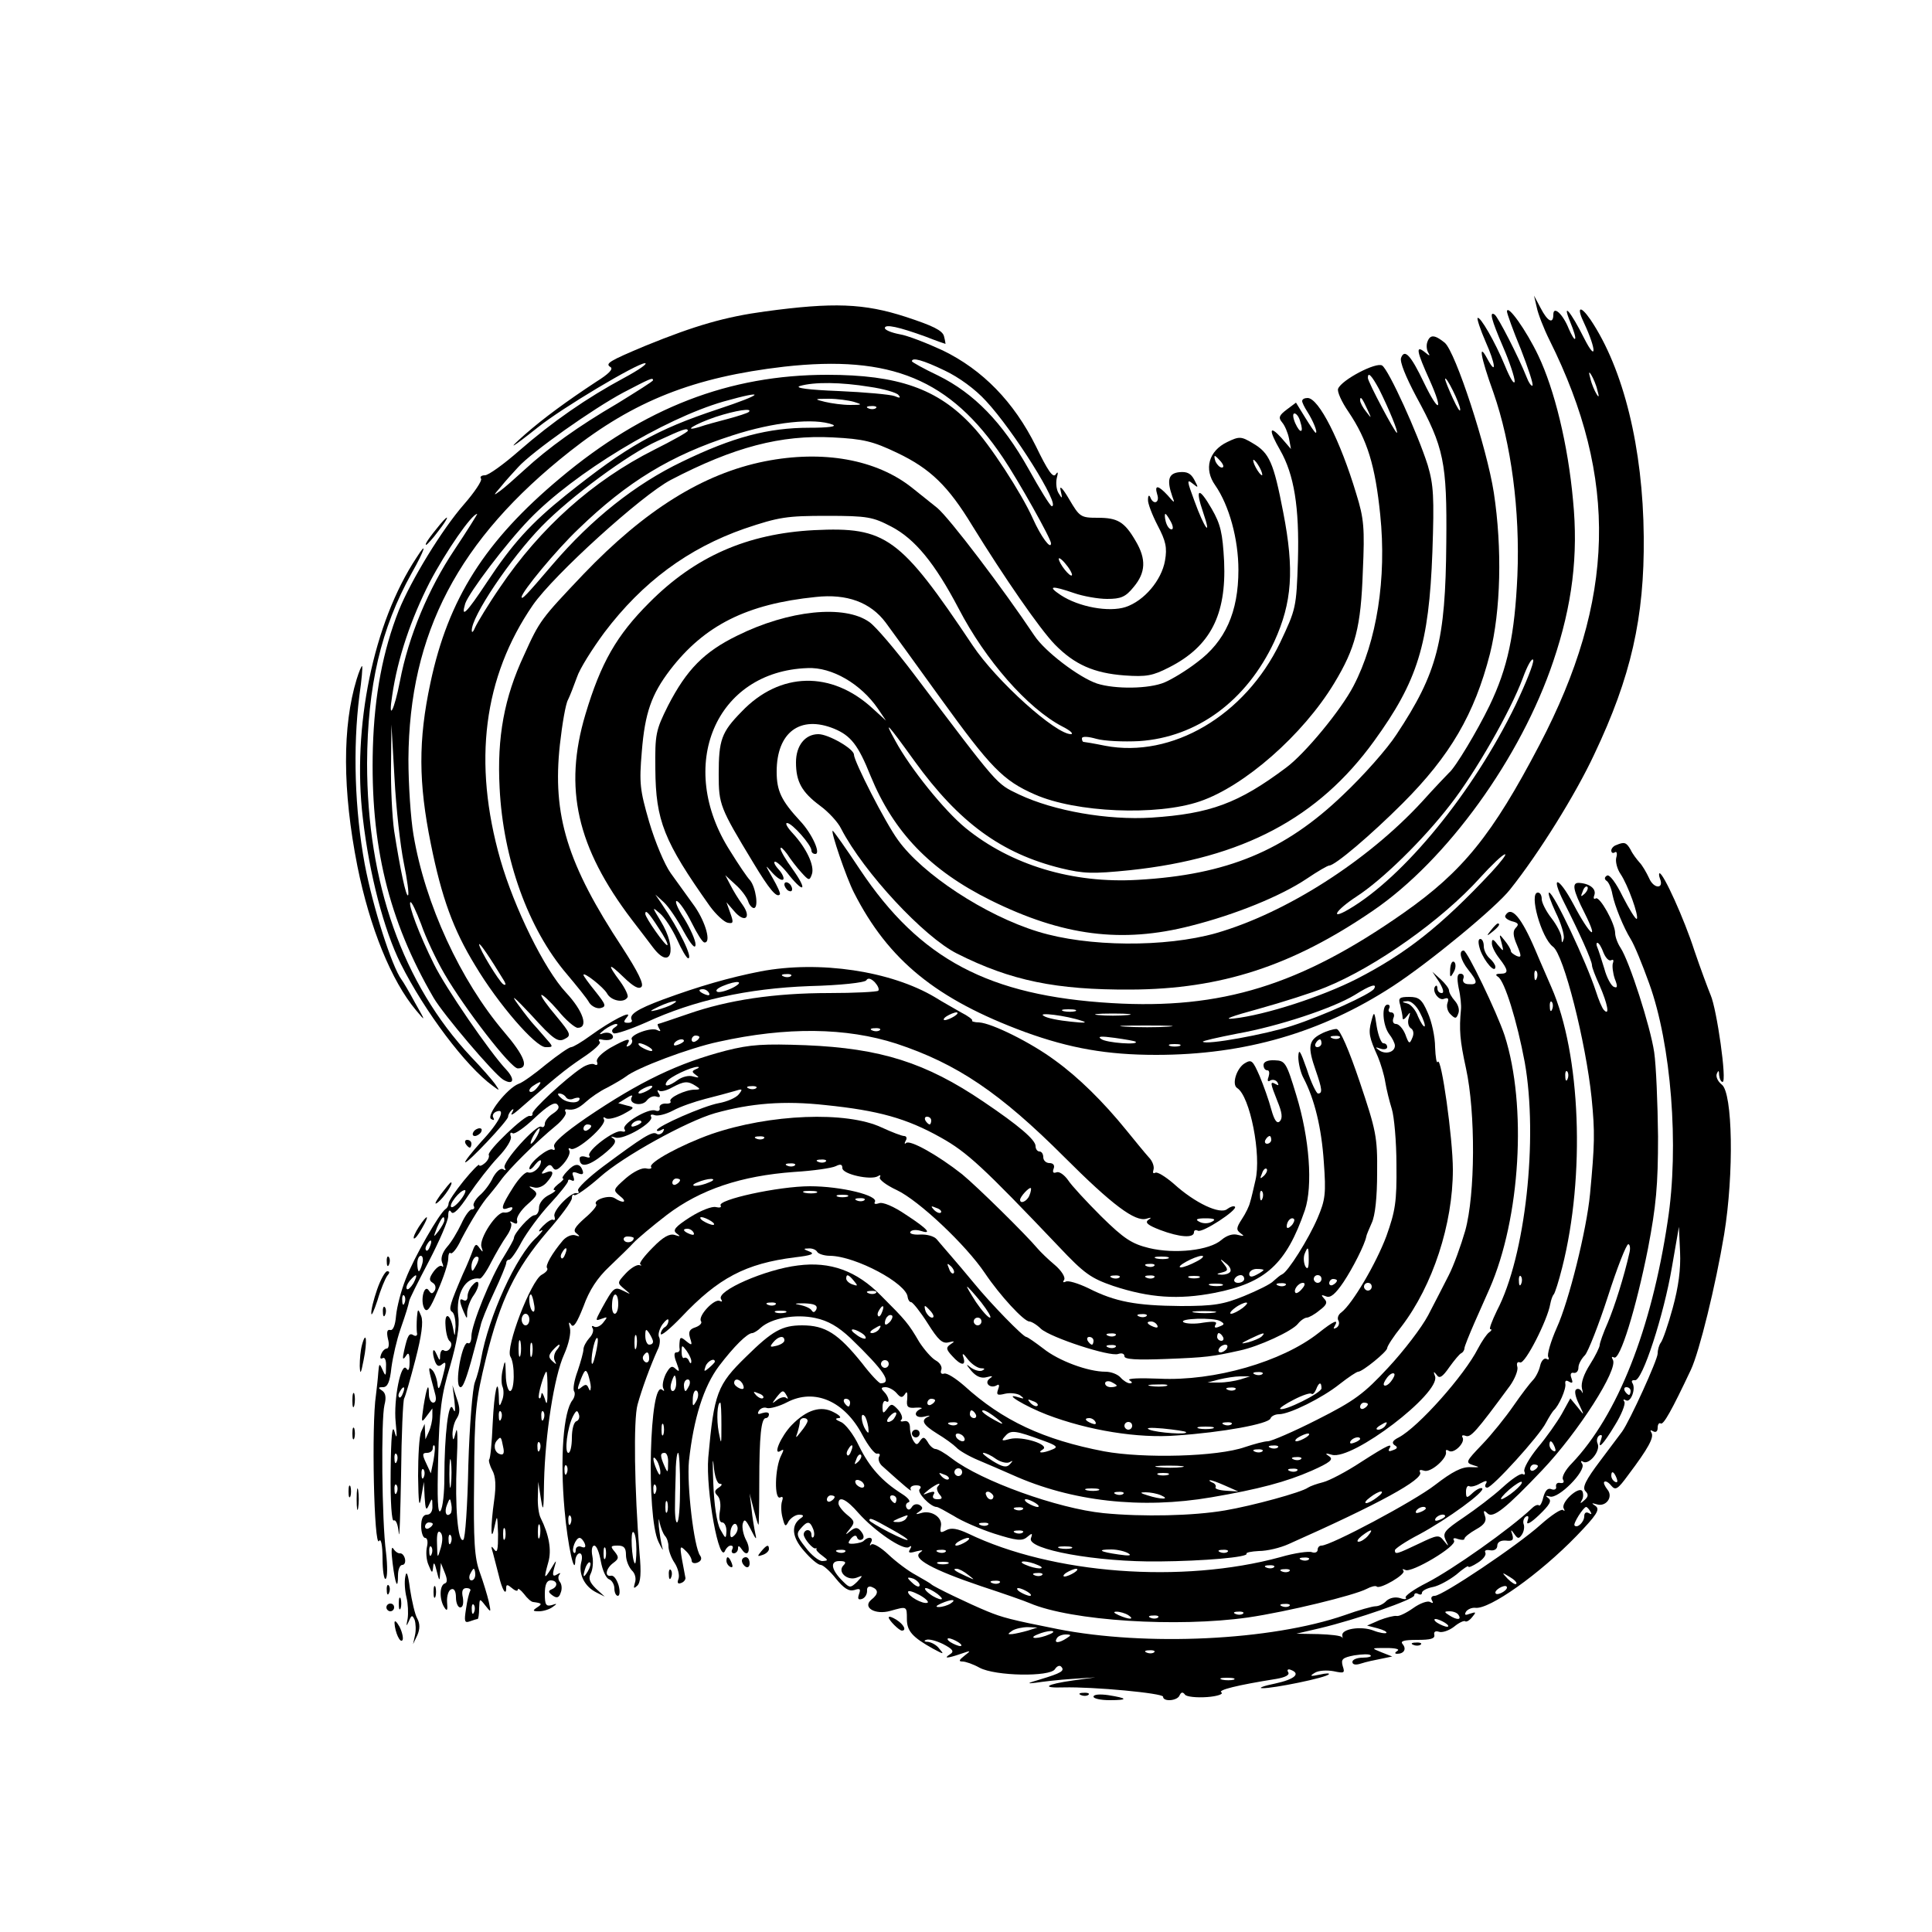
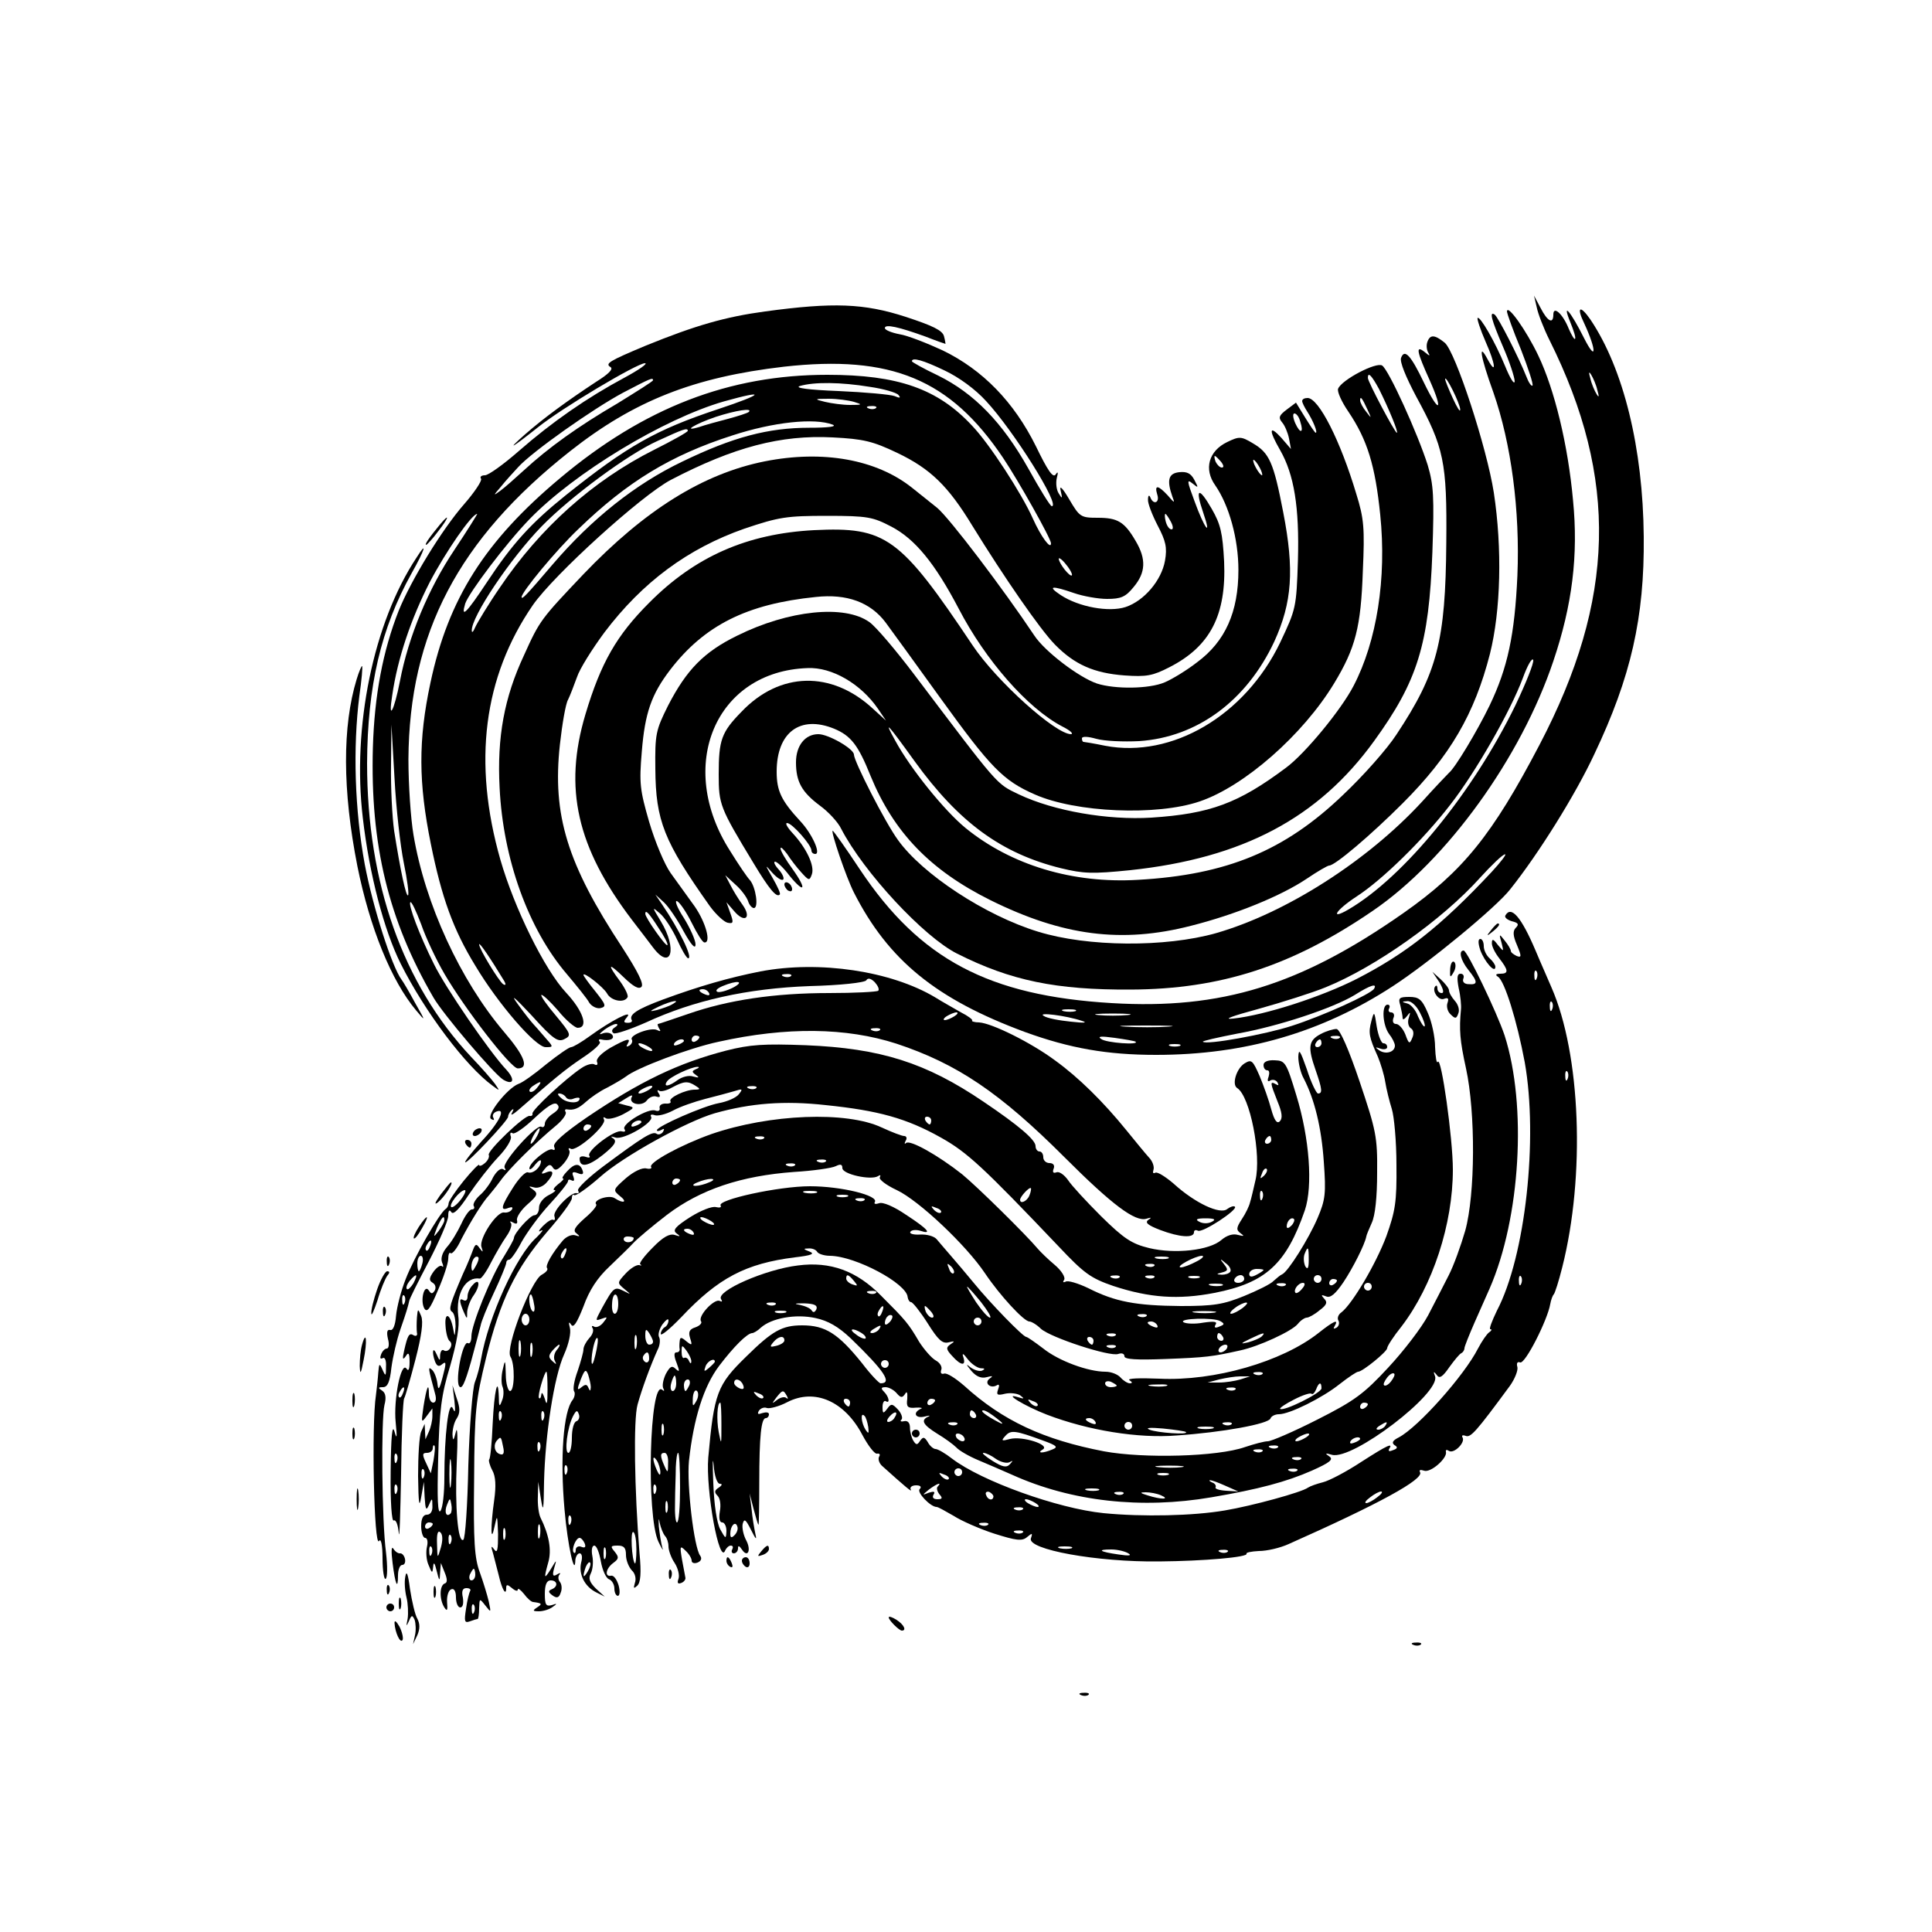
<svg xmlns="http://www.w3.org/2000/svg" version="1.0" width="500pt" height="500pt" viewBox="0 0 500 500" preserveAspectRatio="xMidYMid meet">
  <g transform="translate(0,500) scale(0.1,-0.1)" fill="#000000" stroke="none">
    <path d="M3977 4205 c3 -16 18 -55 33 -85 179 -359 171 -672 -26 -1048 -122 -233 -198 -327 -352 -435 -267 -187 -471 -250 -755 -233 -318 19 -496 113 -651 345 -37 56 -69 101 -71 101 -6 0 35 -121 55 -160 89 -175 213 -276 443 -361 116 -42 212 -59 339 -59 230 0 429 58 613 178 95 62 267 204 303 250 75 94 170 247 218 350 95 200 130 354 128 563 -2 229 -52 434 -138 562 -27 39 -37 33 -16 -10 32 -69 32 -102 0 -39 -35 70 -59 98 -36 42 9 -22 15 -41 12 -43 -2 -2 -9 10 -16 26 -15 38 -40 61 -40 37 0 -26 -15 -18 -33 17 l-17 32 7 -30z m157 -215 c5 -17 4 -20 -2 -10 -5 8 -13 26 -16 40 -5 17 -4 20 2 10 5 -8 13 -26 16 -40z m-274 -1247 c-132 -141 -222 -211 -348 -276 -90 -46 -237 -94 -320 -103 -29 -3 -5 6 65 25 61 17 140 42 174 56 128 52 301 174 399 283 30 33 59 61 65 61 5 1 -11 -20 -35 -46z m-304 -302 c-9 -14 -132 -70 -213 -96 -68 -22 -221 -50 -230 -41 -2 2 38 11 89 21 107 19 248 66 304 100 41 26 59 31 50 16z m-773 -58 c-7 -2 -21 -2 -30 0 -10 3 -4 5 12 5 17 0 24 -2 18 -5z m17 -25 c16 -5 6 -6 -29 -2 -30 3 -62 9 -70 15 -18 10 58 1 99 -13z m118 15 c-21 -2 -55 -2 -75 0 -21 2 -4 4 37 4 41 0 58 -2 38 -4z m105 -30 c-29 -2 -78 -2 -110 0 -32 2 -8 3 52 3 61 0 87 -1 58 -3z m-84 -39 c10 -9 -76 -3 -89 7 -11 7 -1 8 35 3 28 -4 52 -8 54 -10z m114 -11 c-7 -2 -19 -2 -25 0 -7 3 -2 5 12 5 14 0 19 -2 13 -5z" />
    <path d="M1980 4194 c-103 -14 -180 -36 -310 -89 -93 -39 -105 -46 -90 -55 8 -5 -5 -18 -37 -38 -76 -50 -136 -94 -184 -136 -51 -45 -35 -36 33 18 62 50 257 166 277 166 9 0 -15 -17 -54 -38 -95 -51 -185 -113 -272 -189 -40 -35 -79 -63 -88 -63 -9 0 -14 -4 -10 -9 3 -5 -17 -35 -44 -66 -57 -65 -137 -196 -169 -275 -41 -104 -63 -219 -67 -355 -7 -251 40 -446 157 -647 25 -43 155 -196 180 -212 27 -16 32 0 8 26 -41 43 -158 213 -187 273 -38 76 -67 154 -61 160 3 3 15 -23 28 -57 12 -35 39 -92 60 -128 53 -91 172 -245 190 -245 30 0 18 32 -36 95 -112 132 -204 330 -234 510 -7 41 -13 129 -13 195 2 326 129 569 418 797 166 131 321 192 554 219 277 31 430 -32 567 -236 39 -58 124 -209 124 -221 0 -18 -26 17 -47 64 -29 65 -112 193 -157 240 -89 96 -192 132 -375 132 -254 0 -474 -85 -691 -267 -195 -163 -290 -313 -336 -530 -32 -149 -31 -259 1 -417 28 -139 58 -222 115 -315 59 -99 156 -211 182 -211 21 0 21 0 -3 27 -13 15 -26 30 -29 33 -3 3 -21 25 -39 50 -22 30 -10 20 34 -27 57 -63 69 -71 86 -62 18 9 17 13 -22 60 -23 27 -40 51 -38 54 3 2 22 -16 43 -40 20 -25 44 -45 51 -45 29 0 14 44 -30 91 -56 60 -134 219 -170 344 -72 252 -44 473 84 659 54 78 281 284 357 324 163 85 285 117 419 110 80 -4 104 -10 167 -40 86 -41 132 -86 194 -188 82 -133 175 -268 214 -308 51 -52 101 -74 180 -80 57 -4 73 -1 116 21 106 54 148 135 142 274 -4 74 -9 96 -32 136 -34 59 -44 54 -22 -10 23 -67 3 -41 -23 31 -19 51 -20 57 -5 45 16 -13 16 -12 5 9 -9 17 -19 22 -39 20 -28 -3 -33 -20 -18 -63 7 -18 6 -18 -12 3 -25 27 -35 28 -27 2 7 -21 -10 -28 -18 -7 -3 7 -6 5 -6 -6 -1 -9 11 -40 25 -67 21 -40 25 -57 19 -91 -9 -51 -54 -104 -102 -120 -43 -14 -121 0 -168 31 -36 24 -23 25 35 5 23 -8 62 -15 85 -15 36 0 48 5 69 31 31 37 33 72 5 119 -29 50 -47 60 -98 60 -44 0 -47 2 -74 48 -17 29 -26 38 -22 22 5 -21 4 -22 -5 -7 -6 9 -8 27 -5 40 4 15 3 18 -3 9 -7 -10 -21 11 -51 73 -57 115 -138 198 -241 248 -41 19 -92 39 -112 42 -21 4 -38 11 -38 16 0 11 36 3 105 -22 28 -11 51 -19 52 -19 0 0 -1 9 -4 20 -4 15 -29 27 -99 50 -108 35 -187 38 -364 14z m465 -153 c36 -17 79 -48 107 -79 70 -75 194 -272 170 -272 -4 0 -31 44 -61 98 -67 119 -140 194 -233 240 -38 18 -68 35 -68 37 0 11 29 3 85 -24z m-755 -25 c0 -3 -42 -29 -92 -60 -101 -59 -178 -114 -242 -173 -23 -21 -50 -45 -61 -53 -19 -14 -19 -13 1 10 11 14 32 37 45 51 36 40 195 152 272 193 69 36 77 40 77 32z m560 -17 c36 -5 70 -15 75 -21 7 -8 4 -9 -10 -3 -11 4 -76 10 -145 13 -77 3 -115 8 -100 13 37 11 107 10 180 -2z m-392 -58 c-160 -53 -234 -95 -393 -222 -91 -73 -139 -126 -205 -226 -53 -80 -68 -95 -56 -55 10 29 105 155 166 218 116 120 347 260 503 305 114 32 103 19 -15 -20z m352 19 c23 -7 22 -8 -10 -8 -19 0 -48 4 -65 8 -29 7 -28 8 10 8 22 0 51 -4 65 -8z m57 -16 c-3 -3 -12 -4 -19 -1 -8 3 -5 6 6 6 11 1 17 -2 13 -5z m-329 -10 c-3 -3 -28 -11 -54 -18 -27 -7 -60 -16 -74 -21 -47 -14 -11 8 42 26 52 17 97 24 86 13z m217 -33 c12 -5 -12 -8 -60 -8 -107 0 -198 -24 -330 -88 -121 -58 -234 -148 -335 -266 -69 -81 -80 -92 -80 -84 0 13 90 122 147 176 126 122 239 191 398 242 107 35 213 46 260 28z m-375 -16 c0 -3 -39 -25 -87 -49 -159 -80 -295 -202 -399 -356 -31 -45 -59 -92 -64 -103 -5 -12 -9 -16 -9 -9 -2 35 100 187 181 270 74 76 224 187 300 221 65 30 78 35 78 26z m-604 -308 c-67 -100 -119 -224 -141 -340 -15 -77 -31 -106 -20 -37 14 97 49 199 97 293 42 80 109 177 123 177 1 0 -25 -42 -59 -93z m1854 73 c6 -11 7 -20 2 -20 -6 0 -12 9 -15 20 -3 11 -3 20 -1 20 2 0 8 -9 14 -20z m-256 -139 c-5 -5 -33 30 -34 43 0 4 9 -2 19 -15 11 -13 17 -26 15 -28z m-1729 -744 c9 -44 14 -81 11 -84 -5 -5 -20 65 -36 167 -5 36 -9 112 -8 170 l1 105 8 -139 c4 -77 15 -175 24 -219z m260 -306 c5 -9 4 -12 -3 -8 -11 8 -62 91 -62 103 0 7 28 -34 65 -95z" />
    <path d="M3900 4194 c0 -5 16 -50 36 -98 19 -49 33 -91 30 -94 -3 -2 -10 8 -16 24 -19 48 -73 154 -82 160 -14 9 -9 -12 22 -84 17 -39 30 -79 30 -89 -1 -10 -12 8 -25 40 -26 63 -65 130 -71 124 -2 -2 7 -30 21 -62 25 -56 29 -89 5 -45 -25 47 -19 8 15 -86 46 -132 69 -305 62 -474 -7 -153 -25 -238 -72 -336 -32 -66 -89 -161 -105 -174 -3 -3 -35 -36 -70 -75 -141 -153 -352 -288 -533 -340 -131 -37 -332 -36 -461 4 -137 42 -299 149 -362 237 -33 45 -114 204 -114 221 0 15 -66 53 -92 53 -34 0 -58 -29 -58 -73 0 -50 15 -77 62 -112 22 -16 47 -43 55 -60 58 -112 214 -280 300 -323 139 -70 256 -94 449 -93 234 1 418 61 627 204 192 131 383 396 467 646 49 145 65 274 51 416 -13 144 -48 287 -90 375 -31 65 -80 134 -81 114z m22 -1019 c-110 -226 -288 -444 -431 -528 -51 -30 -35 -3 20 33 65 42 171 145 242 237 65 83 156 242 188 328 12 33 24 54 27 47 2 -8 -19 -60 -46 -117z" />
    <path d="M3694 4115 c-3 -8 -2 -20 2 -27 6 -10 4 -10 -9 1 -24 19 -21 2 13 -73 37 -83 24 -87 -15 -6 -34 71 -50 88 -59 64 -4 -10 12 -49 39 -100 72 -132 80 -170 78 -378 -2 -255 -23 -337 -129 -497 -24 -37 -86 -107 -138 -156 -151 -145 -301 -207 -531 -220 -169 -10 -328 38 -446 134 -55 45 -143 154 -182 226 -31 56 -22 47 50 -53 115 -159 225 -239 379 -277 58 -14 81 -15 179 -5 291 31 487 135 631 334 113 156 142 250 151 489 5 144 3 174 -12 225 -26 82 -101 247 -118 258 -15 10 -105 -37 -114 -60 -3 -7 9 -34 27 -60 49 -73 69 -139 82 -266 17 -165 -9 -328 -69 -443 -32 -62 -126 -176 -175 -212 -123 -92 -196 -119 -348 -129 -113 -7 -252 17 -343 60 -60 29 -50 18 -273 313 -47 62 -98 122 -114 133 -64 46 -209 31 -342 -35 -86 -42 -131 -88 -179 -181 -32 -64 -34 -74 -33 -164 1 -134 22 -187 141 -355 16 -22 37 -41 46 -43 15 -3 16 0 7 25 l-10 28 20 -23 c27 -32 46 -18 22 16 -11 15 -25 38 -32 52 l-13 25 26 -24 c15 -13 29 -32 33 -43 3 -10 10 -18 15 -18 13 0 5 54 -10 72 -7 7 -30 41 -51 75 -142 221 -38 466 200 474 63 3 138 -41 182 -105 l21 -31 -34 31 c-107 99 -241 96 -340 -8 -52 -53 -59 -73 -59 -162 0 -78 3 -86 89 -228 42 -70 61 -92 69 -83 3 2 -6 21 -18 42 -21 37 -21 37 -1 14 12 -13 24 -21 28 -17 3 3 -2 15 -12 26 -10 11 -14 20 -9 20 5 0 22 -16 37 -36 40 -49 46 -36 8 17 -17 23 -31 47 -31 53 0 6 7 -1 17 -14 9 -14 25 -35 37 -48 19 -21 21 -22 27 -5 8 22 -14 68 -49 106 -14 15 -21 27 -15 27 13 0 63 -57 63 -71 0 -5 4 -9 10 -9 15 0 -8 52 -39 85 -49 53 -61 78 -61 128 0 102 61 147 149 111 43 -18 62 -42 94 -122 60 -146 154 -244 311 -322 186 -92 339 -112 518 -66 115 29 233 77 300 122 28 19 54 34 58 34 15 0 108 79 190 161 123 123 186 231 226 387 28 112 32 272 10 417 -18 116 -99 364 -127 388 -26 21 -38 22 -45 2z m-125 -122 c25 -50 51 -113 46 -113 -5 0 -75 132 -75 142 0 17 10 6 29 -29z m210 -53 c0 -8 -8 5 -19 29 -11 24 -20 46 -20 50 1 12 39 -64 39 -79z m-240 0 c11 -24 11 -24 -3 -6 -9 11 -16 24 -16 30 0 12 5 7 19 -24z" />
    <path d="M3370 3962 c0 -4 6 -16 13 -27 15 -23 28 -55 22 -55 -2 0 -14 18 -27 39 l-24 39 -24 -18 c-20 -15 -22 -21 -12 -33 7 -8 15 -27 18 -42 l5 -27 -25 29 c-32 35 -33 20 -3 -32 36 -63 50 -147 46 -286 -4 -122 -5 -125 -46 -212 -91 -189 -280 -300 -453 -267 -29 6 -54 10 -56 10 -2 0 -4 4 -4 9 0 6 16 5 37 -1 21 -6 71 -8 111 -6 150 10 278 104 350 258 46 101 52 185 23 334 -25 130 -36 154 -79 179 -30 18 -35 18 -66 3 -48 -23 -61 -70 -31 -112 36 -52 60 -139 60 -219 0 -109 -34 -185 -107 -239 -27 -21 -65 -44 -84 -52 -40 -17 -128 -18 -175 -3 -47 16 -135 83 -162 124 -80 120 -221 306 -252 331 -20 16 -49 39 -65 52 -92 73 -230 98 -381 68 -160 -32 -310 -126 -469 -292 -110 -116 -113 -119 -154 -210 -51 -109 -70 -212 -63 -343 9 -184 74 -365 174 -482 26 -31 53 -64 58 -74 6 -9 19 -16 29 -14 16 4 14 9 -13 43 -17 21 -31 40 -31 43 0 9 52 -32 61 -48 10 -19 44 -26 53 -10 3 4 -6 23 -19 41 -35 47 -31 50 10 10 24 -23 38 -31 45 -24 7 7 -9 39 -49 101 -143 217 -182 343 -162 526 6 54 15 106 21 116 5 10 15 36 23 58 7 22 40 74 71 116 99 131 217 218 363 269 89 30 109 33 213 33 106 0 119 -3 167 -28 61 -32 112 -94 174 -212 69 -133 178 -258 268 -305 20 -10 30 -19 23 -20 -39 -1 -193 137 -255 230 -188 281 -224 307 -410 298 -173 -9 -308 -68 -427 -188 -84 -84 -125 -155 -165 -289 -57 -191 -22 -344 120 -531 19 -25 44 -57 55 -72 47 -62 64 -4 20 68 -23 38 -23 38 -2 20 12 -10 32 -41 44 -67 12 -27 25 -49 29 -49 13 0 -23 74 -68 140 l-17 25 22 -20 c12 -11 35 -45 51 -75 20 -36 31 -48 31 -34 0 11 -14 42 -30 68 -17 26 -25 46 -18 44 7 -3 24 -28 38 -56 14 -28 28 -51 33 -51 18 -2 4 51 -25 93 -18 25 -46 64 -62 86 -16 22 -41 82 -56 133 -24 83 -26 100 -19 182 8 100 25 148 73 211 89 116 199 171 377 189 81 9 142 -14 181 -66 14 -19 78 -107 142 -196 130 -180 162 -213 244 -249 106 -47 316 -56 427 -18 115 39 267 172 348 306 55 91 69 145 74 290 5 111 3 136 -17 200 -41 137 -97 248 -126 248 -8 0 -14 -3 -14 -8z m-5 -53 c10 -30 0 -33 -13 -4 -6 14 -7 25 -2 25 5 0 12 -9 15 -21z m-205 -104 c7 -9 8 -15 2 -15 -5 0 -12 7 -16 15 -3 8 -4 15 -2 15 2 0 9 -7 16 -15z m100 -15 c6 -11 8 -20 6 -20 -3 0 -10 9 -16 20 -6 11 -8 20 -6 20 3 0 10 -9 16 -20z m-1556 -1191 c15 -22 26 -43 23 -45 -4 -4 -57 71 -57 81 0 12 9 3 34 -36z" />
    <path d="M1139 3643 c-29 -35 -41 -53 -36 -53 2 0 17 16 31 35 28 36 31 49 5 18z" />
    <path d="M1078 3557 c-112 -169 -167 -439 -139 -674 17 -147 55 -291 98 -377 62 -124 169 -266 238 -316 19 -14 19 -14 6 5 -8 11 -36 43 -62 70 -177 189 -269 450 -269 760 1 200 36 349 115 491 35 62 42 87 13 41z" />
    <path d="M923 3242 c-37 -121 -37 -287 2 -484 32 -159 88 -297 152 -373 25 -30 25 -29 -3 20 -15 28 -31 55 -35 60 -25 34 -74 187 -95 298 -26 141 -31 301 -14 436 6 41 9 76 7 77 -1 2 -8 -14 -14 -34z" />
-     <path d="M4183 2813 c-7 -2 -13 -9 -13 -14 0 -6 4 -8 9 -5 5 4 7 -3 4 -13 -3 -10 2 -30 11 -43 19 -28 48 -109 42 -116 -3 -2 -19 24 -36 57 -18 37 -35 59 -41 55 -7 -4 -7 -9 -2 -13 6 -3 13 -19 16 -36 6 -30 29 -86 47 -115 10 -16 30 -65 48 -115 57 -157 78 -422 48 -615 -42 -281 -130 -503 -248 -627 -17 -17 -27 -36 -23 -42 4 -7 1 -10 -7 -9 -7 2 -12 -2 -11 -9 2 -7 -4 -10 -12 -7 -9 4 -16 -3 -21 -21 -3 -14 -9 -24 -11 -21 -3 3 -11 0 -18 -7 -57 -54 -206 -159 -272 -193 -34 -17 -59 -35 -55 -39 4 -4 -3 -5 -14 -1 -13 4 -27 1 -36 -7 -7 -8 -20 -14 -28 -14 -8 0 -44 -10 -80 -23 -191 -66 -514 -81 -743 -36 -121 24 -143 30 -182 46 -44 18 -140 64 -145 70 -3 3 -21 13 -40 24 -19 10 -51 34 -71 53 -19 18 -39 30 -44 26 -4 -5 -5 -2 -1 5 8 13 -6 17 -18 5 -3 -4 -15 -7 -26 -8 -16 -1 -17 1 -8 13 8 9 14 10 16 3 2 -6 8 -8 13 -5 6 3 5 11 -2 20 -9 12 -15 12 -28 2 -14 -12 -15 -11 -1 6 13 16 12 20 -8 36 -12 10 -22 23 -22 29 0 21 21 11 52 -25 41 -46 115 -97 130 -88 7 5 8 3 3 -6 -6 -9 -1 -10 16 -5 17 4 20 4 10 -3 -21 -15 31 -44 158 -87 58 -19 115 -39 126 -44 108 -46 382 -63 565 -37 102 15 274 57 307 74 11 6 23 9 26 6 8 -8 77 32 69 41 -4 5 -2 5 5 2 15 -9 135 62 126 76 -4 6 0 8 10 4 10 -3 17 -3 17 1 0 4 14 15 30 24 22 12 28 22 23 35 -5 14 -3 16 7 6 14 -13 47 13 141 112 94 99 198 262 183 286 -4 7 -3 9 3 6 15 -10 57 126 88 282 21 110 26 163 26 290 -1 86 -5 184 -10 218 -10 67 -64 235 -87 270 -8 12 -14 29 -14 38 0 25 -40 96 -50 90 -5 -3 -7 0 -4 8 6 16 -11 30 -38 32 -21 2 -18 -17 13 -78 39 -78 14 -59 -29 23 -39 73 -61 77 -24 4 39 -77 72 -150 72 -162 0 -6 9 -29 20 -53 20 -46 27 -80 11 -63 -5 5 -14 27 -21 49 -24 74 -109 255 -121 255 -4 0 4 -23 17 -51 14 -28 23 -59 21 -68 -4 -13 -5 -13 -6 2 0 10 -12 33 -26 51 -14 18 -25 40 -25 49 0 10 -4 17 -10 17 -24 0 9 -118 39 -140 28 -20 85 -247 100 -391 9 -91 8 -120 -4 -249 -9 -94 -55 -278 -86 -346 -16 -36 -26 -71 -22 -76 3 -6 1 -8 -4 -5 -6 4 -14 -4 -17 -17 -3 -14 -12 -31 -19 -38 -7 -7 -30 -37 -50 -66 -20 -29 -56 -74 -81 -100 -43 -45 -44 -47 -23 -54 18 -5 17 -6 -8 -5 -22 1 -47 -12 -91 -46 -54 -42 -270 -157 -294 -157 -6 0 -10 -5 -10 -11 0 -6 -7 -9 -15 -6 -7 3 -45 -2 -82 -13 -254 -69 -589 -44 -807 61 -28 13 -44 16 -57 9 -15 -8 -17 -7 -14 10 5 23 -25 43 -52 34 -13 -4 -15 -3 -4 4 10 7 10 11 1 17 -7 4 -16 2 -20 -5 -5 -8 -10 -9 -14 -2 -3 6 -1 12 5 14 7 2 -1 12 -17 22 -52 33 -84 69 -111 124 -14 30 -36 58 -47 62 -14 6 -16 9 -6 10 9 0 4 7 -12 15 -33 18 -70 7 -109 -33 -28 -29 -50 -80 -29 -67 9 6 9 3 2 -11 -17 -32 -19 -119 -2 -109 6 3 7 -1 4 -10 -3 -8 -3 -27 1 -42 6 -24 8 -26 16 -10 6 9 18 17 27 17 11 0 13 -3 6 -8 -28 -18 -25 -50 7 -86 17 -20 36 -36 43 -36 6 0 24 -16 39 -35 21 -26 34 -34 48 -30 15 5 17 3 12 -11 -4 -12 -2 -15 8 -12 8 3 13 12 13 21 -1 9 4 13 12 10 18 -7 18 -18 -1 -33 -24 -20 10 -40 49 -29 43 12 43 13 43 -21 0 -31 14 -47 68 -77 28 -15 29 -15 16 0 -7 10 -21 17 -30 18 -9 0 -11 3 -4 5 6 3 26 -2 44 -11 25 -13 29 -19 18 -26 -19 -12 -7 -11 28 1 26 9 27 9 9 -5 -14 -11 -16 -15 -5 -15 8 0 28 -7 44 -16 41 -22 182 -24 195 -4 5 8 12 11 16 7 11 -11 0 -17 -53 -33 -34 -10 -38 -12 -13 -9 19 3 62 8 95 10 l60 4 -58 -8 c-71 -10 -84 -20 -25 -18 78 2 258 -15 258 -24 0 -14 38 -11 43 4 4 8 8 9 14 1 4 -5 29 -8 57 -6 27 2 43 8 37 12 -11 6 41 19 142 35 23 4 35 10 31 17 -4 6 -1 9 5 7 29 -10 12 -25 -39 -36 -30 -6 -45 -12 -33 -12 27 -1 165 27 172 36 3 3 -7 3 -24 -1 -24 -5 -27 -4 -12 5 10 6 31 7 48 4 28 -6 30 -5 24 13 -5 18 -1 22 30 28 20 3 39 4 42 0 4 -3 -6 -6 -20 -6 -15 0 -27 -5 -27 -11 0 -7 8 -9 23 -4 12 4 35 9 51 12 l29 6 -28 11 c-27 11 -27 11 13 11 23 0 35 -3 29 -7 -8 -5 -8 -8 -1 -8 17 0 25 12 14 25 -7 8 3 11 38 11 34 0 46 3 44 13 -2 8 3 11 12 8 8 -3 26 3 39 13 13 11 27 17 29 14 3 -2 11 2 18 11 11 13 10 14 -5 9 -13 -5 -16 -4 -11 5 4 6 15 11 24 10 36 -5 166 87 262 186 52 54 61 68 50 77 -12 8 -12 9 2 5 24 -8 44 19 28 38 -7 9 -11 18 -8 20 3 3 11 -1 18 -10 11 -13 17 -9 44 28 52 69 67 97 60 109 -4 7 -3 8 4 4 7 -4 12 -1 12 9 0 9 4 14 8 11 7 -4 28 33 78 139 22 47 64 218 86 350 26 159 22 367 -6 388 -10 8 -16 20 -13 28 4 10 6 9 6 -3 1 -10 5 -18 9 -18 12 0 -15 189 -31 225 -7 17 -26 68 -42 115 -26 81 -80 200 -90 200 -2 0 -2 -6 1 -14 11 -27 -16 -27 -28 1 -7 15 -18 34 -25 41 -7 8 -18 22 -23 33 -11 19 -16 21 -37 12z m-82 -126 c-10 -9 -11 -8 -5 6 3 10 9 15 12 12 3 -3 0 -11 -7 -18z m49 -153 c6 -14 14 -22 20 -19 5 3 7 0 4 -8 -2 -7 0 -25 5 -40 8 -20 7 -25 -2 -21 -7 2 -19 24 -25 47 -7 23 -15 48 -18 55 -3 6 -3 12 0 12 4 0 11 -12 16 -26z m179 -919 c-12 -44 -26 -84 -31 -90 -4 -5 -8 -18 -8 -28 0 -16 -72 -174 -92 -202 -4 -5 -30 -40 -57 -76 -37 -49 -47 -69 -38 -78 8 -8 8 -14 -2 -23 -11 -10 -13 -10 -7 0 4 6 4 17 1 23 -9 14 -57 -30 -48 -45 3 -6 3 -8 -2 -4 -4 4 -30 -13 -58 -38 -60 -54 -254 -184 -274 -184 -8 0 -11 -5 -7 -12 4 -7 3 -8 -5 -4 -6 4 -26 -3 -44 -16 -17 -12 -37 -22 -43 -20 -6 1 -26 -4 -44 -11 l-32 -14 27 -7 c15 -4 25 -9 23 -12 -3 -2 -18 0 -33 6 -33 13 -85 4 -81 -13 1 -7 1 -9 -1 -4 -3 4 -30 7 -61 8 l-57 1 60 14 c97 23 245 75 245 85 0 6 5 7 10 4 6 -3 10 -2 10 3 0 5 13 12 29 15 15 3 42 18 60 32 17 15 31 24 31 21 0 -4 11 1 25 10 14 9 22 20 19 26 -3 5 2 8 12 6 11 -2 19 3 19 12 0 9 9 14 22 13 17 -2 21 1 17 15 -5 14 -4 15 5 2 9 -13 12 -13 20 -1 5 8 7 20 4 27 -2 6 0 15 6 19 7 4 8 -1 4 -12 -4 -11 8 -5 30 16 27 26 34 37 24 44 -8 6 -7 7 4 4 22 -7 94 66 84 84 -5 7 -4 10 2 6 15 -9 45 27 38 46 -4 8 -2 18 4 22 7 3 8 0 5 -9 -12 -32 5 -15 35 35 17 27 28 55 25 61 -4 6 -3 8 4 4 12 -7 26 29 17 44 -4 6 -1 9 6 8 19 -4 75 169 96 293 l18 104 3 -65 c2 -45 -4 -90 -19 -145z m-112 143 c-14 -62 -38 -138 -56 -181 -12 -27 -21 -53 -21 -58 0 -5 -11 -28 -25 -50 -16 -25 -24 -48 -21 -62 3 -12 3 -16 0 -9 -3 6 -10 10 -15 6 -5 -3 -2 -19 7 -37 15 -32 15 -32 -3 -9 l-19 23 -22 -40 c-12 -21 -40 -61 -62 -87 -22 -27 -38 -55 -35 -62 3 -7 1 -10 -4 -7 -6 3 -29 -13 -53 -35 -24 -22 -69 -56 -100 -77 -49 -33 -55 -40 -47 -58 9 -18 9 -19 -4 -3 -13 17 -17 16 -65 -7 -57 -27 -62 -29 -62 -17 0 4 28 23 63 41 74 40 171 111 163 119 -3 3 -14 -2 -24 -11 -16 -15 -18 -15 -18 3 0 10 4 16 8 14 4 -3 17 0 29 7 15 8 19 8 15 0 -4 -6 -3 -11 3 -11 13 0 135 134 152 168 8 15 17 29 20 32 13 11 33 56 30 69 -1 8 2 10 10 5 9 -5 10 -2 6 9 -4 10 -2 16 6 14 7 -1 12 5 12 14 0 9 8 23 17 32 8 9 35 77 59 151 24 75 48 136 53 136 4 0 6 -10 3 -22z m3 -358 c0 -5 -2 -10 -4 -10 -3 0 -8 5 -11 10 -3 6 -1 10 4 10 6 0 11 -4 11 -10z m-2130 -77 c0 -5 -8 -17 -17 -28 -14 -18 -15 -18 -9 -2 3 10 6 23 6 28 0 5 5 9 10 9 6 0 10 -3 10 -7z m1934 -69 c3 -8 2 -12 -4 -9 -6 3 -10 10 -10 16 0 14 7 11 14 -7z m-1821 -9 c-3 -9 -8 -14 -10 -11 -3 3 -2 9 2 15 9 16 15 13 8 -4z m18 -28 c-10 -9 -11 -8 -5 6 3 10 9 15 12 12 3 -3 0 -11 -7 -18z m1759 -11 c0 -3 -4 -8 -10 -11 -5 -3 -10 -1 -10 4 0 6 5 11 10 11 6 0 10 -2 10 -4z m204 -32 c3 -8 2 -12 -4 -9 -6 3 -10 10 -10 16 0 14 7 11 14 -7z m-1949 -14 c3 -5 2 -10 -4 -10 -5 0 -13 5 -16 10 -3 6 -2 10 4 10 5 0 13 -4 16 -10z m1684 -19 c-13 -11 -28 -20 -33 -21 -5 0 4 11 20 25 15 13 30 22 32 20 3 -3 -6 -13 -19 -24z m-1759 -15 c0 -3 -4 -8 -10 -11 -5 -3 -10 -1 -10 4 0 6 5 11 10 11 6 0 10 -2 10 -4z m160 -6 c0 -5 -2 -10 -4 -10 -3 0 -8 5 -11 10 -3 6 -1 10 4 10 6 0 11 -4 11 -10z m1370 -24 c0 -2 -7 -7 -16 -10 -8 -3 -12 -2 -9 4 6 10 25 14 25 6z m426 -8 c4 -7 3 -8 -4 -4 -7 4 -12 1 -12 -8 0 -15 -18 -32 -25 -24 -5 4 23 48 30 48 2 0 7 -5 11 -12z m-1771 -18 c-3 -5 -14 -10 -23 -9 -14 0 -13 2 3 9 27 11 27 11 20 0z m1395 6 c0 -2 -7 -7 -16 -10 -8 -3 -12 -2 -9 4 6 10 25 14 25 6z m-1436 -32 c62 -34 59 -41 -4 -9 -27 14 -50 28 -50 30 0 8 6 6 54 -21z m-200 0 c4 -9 4 -19 1 -22 -3 -3 -5 0 -5 6 0 7 -4 12 -10 12 -5 0 -10 -5 -10 -11 0 -11 25 -40 31 -36 2 1 3 0 2 -2 -2 -2 5 -10 15 -17 16 -12 16 -13 0 -14 -9 0 -29 16 -43 35 -23 29 -25 36 -13 49 17 20 24 20 32 0z m1436 -19 c-7 -8 -18 -15 -24 -15 -6 0 -2 7 8 15 25 19 32 19 16 0z m-1040 -15 c-8 -5 -19 -10 -25 -10 -5 0 -3 5 5 10 8 5 20 10 25 10 6 0 3 -5 -5 -10z m-313 -26 c-3 -3 -12 -4 -19 -1 -8 3 -5 6 6 6 11 1 17 -2 13 -5z m260 0 c-3 -3 -12 -4 -19 -1 -8 3 -5 6 6 6 11 1 17 -2 13 -5z m940 -20 c-3 -3 -12 -4 -19 -1 -8 3 -5 6 6 6 11 1 17 -2 13 -5z m-1204 -15 c-17 -17 10 -41 34 -32 17 7 17 6 1 -11 -17 -16 -19 -16 -36 1 -31 30 -35 53 -10 53 16 0 19 -3 11 -11z m270 4 c-7 -2 -19 -2 -25 0 -7 3 -2 5 12 5 14 0 19 -2 13 -5z m232 -3 c13 -5 14 -9 5 -9 -8 0 -24 4 -35 9 -13 5 -14 9 -5 9 8 0 24 -4 35 -9z m612 -6 c-3 -3 -12 -4 -19 -1 -8 3 -5 6 6 6 11 1 17 -2 13 -5z m-791 -20 c18 -14 18 -14 -6 -3 -31 14 -36 19 -24 19 6 0 19 -7 30 -16z m274 6 c-8 -5 -19 -10 -25 -10 -5 0 -3 5 5 10 8 5 20 10 25 10 6 0 3 -5 -5 -10z m557 4 c-3 -3 -12 -4 -19 -1 -8 3 -5 6 6 6 11 1 17 -2 13 -5z m-640 -10 c-3 -3 -12 -4 -19 -1 -8 3 -5 6 6 6 11 1 17 -2 13 -5z m1227 -23 c-2 -3 -12 3 -22 13 -16 17 -16 18 5 5 12 -7 20 -15 17 -18z m-1544 -3 c0 -6 -6 -5 -15 2 -8 7 -15 14 -15 16 0 2 7 1 15 -2 8 -4 15 -11 15 -16z m207 6 c-3 -3 -12 -4 -19 -1 -8 3 -5 6 6 6 11 1 17 -2 13 -5z m1303 -24 c-8 -5 -17 -7 -19 -4 -3 3 1 9 9 14 8 5 17 7 19 4 3 -3 -1 -9 -9 -14z m-1490 -28 c-12 -4 -50 17 -50 28 0 5 13 1 30 -8 16 -9 25 -18 20 -20z m26 23 c10 -8 15 -14 9 -14 -5 0 -19 6 -29 14 -11 8 -15 15 -10 15 6 0 19 -7 30 -15z m234 5 c8 -5 11 -10 5 -10 -5 0 -17 5 -25 10 -8 5 -10 10 -5 10 6 0 17 -5 25 -10z m-200 -30 c-8 -5 -22 -9 -30 -9 -10 0 -8 3 5 9 27 12 43 12 25 0z m877 -6 c-3 -3 -12 -4 -19 -1 -8 3 -5 6 6 6 11 1 17 -2 13 -5z m-417 -24 c18 -12 2 -12 -25 0 -13 6 -15 9 -5 9 8 0 22 -4 30 -9z m297 4 c-3 -3 -12 -4 -19 -1 -8 3 -5 6 6 6 11 1 17 -2 13 -5z m558 -4 c8 -13 -5 -13 -25 0 -13 8 -13 10 2 10 9 0 20 -4 23 -10z m-778 -6 c-3 -3 -12 -4 -19 -1 -8 3 -5 6 6 6 11 1 17 -2 13 -5z m743 -14 c8 -5 11 -10 5 -10 -5 0 -17 5 -25 10 -8 5 -10 10 -5 10 6 0 17 -5 25 -10z m-1080 -20 c-14 -4 -32 -8 -40 -9 -13 -1 -13 0 0 9 8 5 26 9 40 9 l25 -1 -25 -8z m55 -10 c-11 -5 -27 -9 -35 -9 -9 0 -8 4 5 9 11 5 27 9 35 9 9 0 8 -4 -5 -9z m45 -10 c-20 -13 -33 -13 -25 0 3 6 14 10 23 10 15 0 15 -2 2 -10z m-280 -10 c8 -5 11 -10 5 -10 -5 0 -17 5 -25 10 -8 5 -10 10 -5 10 6 0 17 -5 25 -10z m507 -26 c-3 -3 -12 -4 -19 -1 -8 3 -5 6 6 6 11 1 17 -2 13 -5z m206 -71 c-7 -2 -21 -2 -30 0 -10 3 -4 5 12 5 17 0 24 -2 18 -5z" />
    <path d="M2030 2711 c0 -5 5 -13 10 -16 6 -3 10 -2 10 4 0 5 -4 13 -10 16 -5 3 -10 2 -10 -4z" />
    <path d="M3896 2631 c-3 -5 4 -11 16 -15 17 -4 20 -8 11 -17 -8 -8 -8 -20 3 -45 12 -29 12 -33 -1 -28 -8 4 -15 9 -15 13 0 4 -7 16 -16 27 -14 18 -15 18 -8 -6 6 -24 6 -24 -10 -5 -11 15 -15 16 -15 5 -1 -8 8 -26 19 -40 24 -31 25 -40 3 -40 -12 0 -14 -3 -6 -8 17 -11 49 -114 69 -221 35 -197 2 -502 -72 -643 -13 -27 -21 -48 -17 -48 5 0 3 -4 -3 -8 -6 -4 -19 -23 -29 -42 -35 -69 -154 -203 -205 -230 -16 -8 -19 -14 -11 -20 9 -5 8 -9 -4 -13 -9 -4 -13 -3 -10 3 11 17 -3 11 -73 -34 -38 -25 -82 -48 -98 -52 -16 -4 -33 -10 -39 -14 -16 -12 -144 -47 -215 -59 -82 -14 -212 -17 -314 -7 -119 12 -316 83 -392 141 -18 14 -37 25 -43 25 -5 0 -15 8 -20 18 -9 14 -12 14 -20 3 -7 -11 -10 -11 -17 0 -5 8 -9 23 -9 34 0 13 -6 19 -15 17 -8 -2 -12 0 -7 4 4 4 0 16 -9 26 -15 16 -18 16 -28 2 -10 -13 -12 -13 -12 5 0 11 4 17 8 15 12 -8 9 11 -4 24 -9 9 -8 12 4 12 8 0 21 -7 28 -15 11 -13 15 -13 22 -3 5 9 7 5 6 -12 -3 -21 1 -25 22 -23 14 1 19 -1 13 -3 -22 -10 -14 -26 10 -20 12 3 16 3 10 0 -21 -9 -15 -21 22 -44 20 -12 42 -28 50 -36 7 -8 33 -23 57 -33 24 -10 63 -27 88 -38 153 -69 334 -89 515 -58 123 21 194 40 260 69 47 21 57 29 45 37 -12 8 -10 9 7 4 53 -15 281 159 267 203 -5 13 -4 14 4 4 7 -11 15 -6 33 20 13 18 27 35 31 36 4 2 8 8 8 13 0 4 12 34 26 66 14 32 32 72 39 88 80 183 97 474 39 655 -20 60 -97 220 -106 220 -14 0 -8 -25 12 -50 25 -31 25 -39 1 -37 -11 0 -17 6 -14 14 3 7 0 13 -7 13 -9 0 -10 -10 -5 -37 5 -21 7 -46 6 -55 -5 -53 -3 -80 13 -153 25 -115 24 -326 -2 -420 -11 -38 -30 -91 -43 -116 -13 -26 -37 -72 -53 -103 -17 -32 -63 -92 -103 -135 -63 -68 -87 -86 -184 -135 -61 -31 -119 -56 -128 -56 -9 0 -35 -7 -59 -15 -71 -25 -262 -30 -365 -11 -156 30 -262 79 -362 170 -22 19 -45 34 -52 31 -7 -2 -10 2 -7 10 3 7 -3 18 -14 24 -11 6 -30 28 -43 48 -28 48 -35 56 -99 120 -63 64 -131 89 -215 78 -84 -10 -212 -66 -199 -87 4 -6 3 -8 -3 -5 -13 8 -57 -38 -49 -52 4 -5 -3 -12 -14 -16 -16 -5 -19 -12 -14 -28 6 -19 5 -20 -10 -8 -13 11 -16 11 -17 0 -1 -8 -1 -17 0 -21 0 -5 -3 -8 -9 -8 -6 0 -6 -10 1 -27 8 -22 8 -25 -2 -16 -10 10 -15 7 -26 -13 -7 -15 -10 -31 -6 -38 3 -6 2 -7 -3 -3 -33 30 -42 -326 -10 -393 9 -19 14 -26 10 -15 -3 11 -7 36 -9 55 -1 19 0 24 2 10 3 -14 9 -29 14 -35 5 -5 9 -17 9 -27 0 -10 7 -30 16 -43 9 -14 13 -32 10 -41 -4 -10 -2 -14 6 -11 7 2 12 8 12 13 -1 5 -5 27 -9 48 -6 35 -5 37 9 23 9 -8 16 -20 16 -26 0 -6 7 -8 15 -5 10 4 12 11 7 18 -16 21 -35 183 -29 245 12 110 38 193 78 246 38 50 73 85 86 85 3 0 14 6 22 14 28 25 90 36 141 25 33 -7 59 -22 91 -52 88 -85 109 -117 78 -117 -4 0 -26 23 -48 52 -62 77 -95 98 -155 98 -52 0 -77 -14 -145 -81 -75 -73 -83 -94 -98 -261 -7 -85 29 -282 44 -240 3 6 9 12 14 12 6 0 7 -4 4 -10 -3 -5 -1 -10 4 -10 6 0 11 6 11 13 0 8 3 7 10 -3 15 -23 25 -2 11 24 -7 13 -11 32 -9 42 4 15 8 12 22 -16 12 -24 15 -27 11 -10 -3 14 -8 43 -10 65 l-5 40 10 -39 c6 -22 11 -41 13 -42 1 -1 2 48 2 109 0 121 5 167 17 167 4 0 8 4 8 10 0 5 -7 6 -17 3 -11 -4 -14 -3 -9 6 5 7 14 10 21 7 7 -2 31 4 52 15 71 37 149 3 195 -85 15 -28 32 -50 38 -48 6 1 9 -2 5 -8 -3 -6 0 -16 7 -23 60 -54 80 -71 75 -62 -3 6 3 11 14 11 11 0 15 -4 9 -10 -8 -8 28 -46 44 -46 4 0 23 -11 44 -23 20 -13 68 -34 105 -46 57 -18 72 -20 85 -9 13 11 15 11 10 -3 -11 -29 171 -62 332 -60 115 1 231 11 226 20 -2 3 12 6 32 7 21 0 55 8 77 18 234 104 351 168 340 186 -3 6 1 7 10 4 17 -7 62 33 57 49 -1 5 2 6 8 2 13 -8 43 22 35 35 -3 5 0 7 8 4 13 -5 26 9 115 130 12 17 21 39 19 48 -3 10 0 15 7 12 13 -5 71 110 78 151 2 11 6 22 9 25 3 3 13 34 22 70 60 237 48 552 -28 725 -7 17 -26 59 -41 95 -37 87 -63 117 -78 91z m81 -163 c-3 -8 -6 -5 -6 6 -1 11 2 17 5 13 3 -3 4 -12 1 -19z m40 -80 c-3 -8 -6 -5 -6 6 -1 11 2 17 5 13 3 -3 4 -12 1 -19z m40 -180 c-3 -8 -6 -5 -6 6 -1 11 2 17 5 13 3 -3 4 -12 1 -19z m-1847 -523 c11 -13 10 -14 -4 -9 -9 3 -16 10 -16 15 0 13 6 11 20 -6z m1727 -7 c-3 -8 -6 -5 -6 6 -1 11 2 17 5 13 3 -3 4 -12 1 -19z m-1670 -24 c-3 -3 -12 -4 -19 -1 -8 3 -5 6 6 6 11 1 17 -2 13 -5z m-260 -30 c-3 -3 -12 -4 -19 -1 -8 3 -5 6 6 6 11 1 17 -2 13 -5z m106 -12 c-4 -8 -8 -10 -12 -4 -3 6 -17 12 -31 15 -17 3 -13 4 11 4 27 -1 35 -5 32 -15z m170 -7 c-3 -9 -8 -14 -10 -11 -3 3 -2 9 2 15 9 16 15 13 8 -4z m-250 -2 c-7 -2 -19 -2 -25 0 -7 3 -2 5 12 5 14 0 19 -2 13 -5z m269 -25 c-7 -7 -12 -8 -12 -2 0 6 3 14 7 17 3 4 9 5 12 2 2 -3 -1 -11 -7 -17z m-27 -18 c-3 -5 -12 -10 -18 -10 -7 0 -6 4 3 10 19 12 23 12 15 0z m-45 -10 c8 -5 12 -11 10 -14 -3 -2 -14 2 -24 10 -22 15 -10 19 14 4z m-200 -19 c0 -5 -9 -11 -21 -14 -16 -4 -18 -3 -8 9 13 16 29 19 29 5z m-241 -55 c0 -6 -3 -5 -6 2 -2 6 -8 10 -12 8 -4 -3 -7 4 -7 15 0 19 1 19 13 3 7 -10 13 -23 12 -28z m61 0 c0 -2 -7 -9 -15 -16 -13 -11 -14 -10 -9 4 5 14 24 23 24 12z m450 -6 c0 -5 -4 -10 -10 -10 -5 0 -10 5 -10 10 0 6 5 10 10 10 6 0 10 -4 10 -10z m1300 -45 c-7 -9 -15 -13 -18 -10 -3 2 1 11 8 20 7 9 15 13 18 10 3 -2 -1 -11 -8 -20z m-1850 -5 c0 -11 -4 -20 -9 -20 -5 0 -7 9 -4 20 3 11 7 20 9 20 2 0 4 -9 4 -20z m34 -5 c-4 -8 -8 -15 -10 -15 -2 0 -4 7 -4 15 0 8 4 15 10 15 5 0 7 -7 4 -15z m139 1 c4 -10 1 -13 -9 -9 -7 3 -14 9 -14 14 0 14 17 10 23 -5z m-121 -42 c-9 -16 -10 -14 -9 8 1 15 6 23 11 18 4 -4 4 -16 -2 -26z m173 8 c-3 -3 -11 0 -18 7 -9 10 -8 11 6 5 10 -3 15 -9 12 -12z m61 6 c4 -7 4 -10 -1 -6 -4 4 -15 2 -24 -5 -14 -11 -14 -10 -2 6 16 20 18 21 27 5z m164 -18 c0 -5 -2 -10 -4 -10 -3 0 -8 5 -11 10 -3 6 -1 10 4 10 6 0 11 -4 11 -10z m220 6 c0 -3 -4 -8 -10 -11 -5 -3 -10 -1 -10 4 0 6 5 11 10 11 6 0 10 -2 10 -4z m-553 -63 c0 -53 0 -55 -7 -19 -6 32 -4 76 4 76 2 0 3 -26 3 -57z m1673 53 c0 -3 -4 -8 -10 -11 -5 -3 -10 -1 -10 4 0 6 5 11 10 11 6 0 10 -2 10 -4z m-1225 -35 c-3 -6 -11 -11 -16 -11 -5 0 -4 6 3 14 14 16 24 13 13 -3z m210 9 c3 -5 1 -10 -4 -10 -6 0 -11 5 -11 10 0 6 2 10 4 10 3 0 8 -4 11 -10z m55 -11 c17 -13 18 -17 5 -10 -33 17 -51 31 -40 31 6 0 21 -10 35 -21z m-333 -22 c2 -17 1 -19 -7 -7 -11 17 -14 47 -3 36 4 -3 8 -17 10 -29z m-530 -19 c-3 -7 -5 -2 -5 12 0 14 2 19 5 13 2 -7 2 -19 0 -25z m760 26 c-3 -3 -12 -4 -19 -1 -8 3 -5 6 6 6 11 1 17 -2 13 -5z m1108 -4 c-3 -5 -12 -10 -18 -10 -7 0 -6 4 3 10 19 12 23 12 15 0z m-886 -38 c36 -13 40 -17 25 -23 -26 -11 -42 -10 -25 0 19 12 -53 35 -85 27 -22 -6 -24 -5 -12 8 14 16 26 14 97 -12z m-204 8 c3 -5 2 -10 -4 -10 -5 0 -13 5 -16 10 -3 6 -2 10 4 10 5 0 13 -4 16 -10z m885 0 c-8 -5 -19 -10 -25 -10 -5 0 -3 5 5 10 8 5 20 10 25 10 6 0 3 -5 -5 -10z m140 -4 c0 -2 -7 -7 -16 -10 -8 -3 -12 -2 -9 4 6 10 25 14 25 6z m-1657 -116 c7 0 6 -4 -3 -10 -11 -7 -12 -12 -3 -21 7 -7 9 -24 6 -40 -3 -18 -1 -29 6 -29 6 0 11 -10 11 -22 -1 -22 -2 -21 -16 4 -9 17 -16 64 -18 120 -2 51 -2 72 1 46 2 -28 9 -48 16 -48z m1444 94 c-3 -3 -12 -4 -19 -1 -8 3 -5 6 6 6 11 1 17 -2 13 -5z m-40 -10 c-3 -3 -12 -4 -19 -1 -8 3 -5 6 6 6 11 1 17 -2 13 -5z m-1538 -31 c0 -25 -1 -26 -9 -8 -12 27 -12 35 0 35 6 0 10 -12 9 -27z m31 -63 c0 -49 -3 -90 -8 -90 -4 0 -6 24 -5 53 0 28 2 69 2 90 1 20 3 37 6 37 3 0 5 -40 5 -90z m818 74 c12 -8 28 -12 35 -8 9 5 9 4 1 -5 -9 -10 -19 -8 -45 8 -19 12 -29 21 -24 21 6 0 21 -7 33 -16z m-869 -34 c0 -10 -3 -8 -9 5 -12 27 -12 43 0 25 5 -8 9 -22 9 -30z m1658 34 c-3 -3 -12 -4 -19 -1 -8 3 -5 6 6 6 11 1 17 -2 13 -5z m-309 -21 c-15 -2 -42 -2 -60 0 -18 2 -6 4 27 4 33 0 48 -2 33 -4z m-568 -13 c0 -5 -4 -10 -10 -10 -5 0 -10 5 -10 10 0 6 5 10 10 10 6 0 10 -4 10 -10z m867 4 c-3 -3 -12 -4 -19 -1 -8 3 -5 6 6 6 11 1 17 -2 13 -5z m-902 -22 c-3 -3 -11 0 -18 7 -9 10 -8 11 6 5 10 -3 15 -9 12 -12z m568 11 c-7 -2 -19 -2 -25 0 -7 3 -2 5 12 5 14 0 19 -2 13 -5z m148 -28 l34 -15 -32 2 c-17 1 -30 5 -27 9 2 4 -2 10 -8 12 -7 3 -10 6 -7 6 4 1 22 -6 40 -14z m-1474 -17 c-3 -8 -6 -5 -6 6 -1 11 2 17 5 13 3 -3 4 -12 1 -19z m730 15 c-4 -3 -2 -12 4 -20 9 -10 8 -13 -5 -13 -11 0 -14 5 -10 12 5 8 1 9 -12 5 -18 -7 -18 -7 0 8 20 15 35 21 23 8z m416 -10 c-7 -2 -21 -2 -30 0 -10 3 -4 5 12 5 17 0 24 -2 18 -5z m-272 -16 c-1 -12 -15 -9 -19 4 -3 6 1 10 8 8 6 -3 11 -8 11 -12z m336 7 c-3 -3 -12 -4 -19 -1 -8 3 -5 6 6 6 11 1 17 -2 13 -5z m98 -4 c25 -11 -1 -11 -35 0 -20 6 -21 8 -5 8 11 0 29 -3 40 -8z m559 -5 c-10 -8 -23 -15 -28 -15 -6 0 -1 7 10 15 10 8 23 15 28 15 6 0 1 -7 -10 -15z m-1837 -37 c-3 -7 -5 -2 -5 12 0 14 2 19 5 13 2 -7 2 -19 0 -25z m953 22 c8 -5 11 -10 5 -10 -5 0 -17 5 -25 10 -8 5 -10 10 -5 10 6 0 17 -5 25 -10z m-33 -16 c-3 -3 -12 -4 -19 -1 -8 3 -5 6 6 6 11 1 17 -2 13 -5z m-746 -67 c-8 -8 -11 -7 -11 4 0 20 13 34 18 19 3 -7 -1 -17 -7 -23z m656 27 c-3 -3 -12 -4 -19 -1 -8 3 -5 6 6 6 11 1 17 -2 13 -5z m90 -20 c-3 -3 -12 -4 -19 -1 -8 3 -5 6 6 6 11 1 17 -2 13 -5z m126 -41 c-7 -2 -21 -2 -30 0 -10 3 -4 5 12 5 17 0 24 -2 18 -5z m147 -13 c10 -6 2 -7 -25 -3 -49 7 -58 13 -19 13 16 0 36 -5 44 -10z m257 4 c-3 -3 -12 -4 -19 -1 -8 3 -5 6 6 6 11 1 17 -2 13 -5z" />
    <path d="M3859 2593 c-13 -16 -12 -17 4 -4 16 13 21 21 13 21 -2 0 -10 -8 -17 -17z" />
    <path d="M3831 2541 c11 -30 39 -62 39 -43 0 5 -7 15 -15 22 -8 7 -15 21 -15 31 0 11 -4 19 -9 19 -6 0 -6 -11 0 -29z" />
    <path d="M3753 2492 c-1 -22 0 -24 9 -8 6 10 6 22 2 26 -5 5 -10 -3 -11 -18z" />
    <path d="M1968 2486 c-81 -16 -158 -38 -253 -73 -67 -25 -88 -39 -80 -53 2 -4 -2 -7 -10 -7 -12 0 -12 3 -2 15 16 20 -41 -9 -96 -49 -22 -16 -44 -29 -49 -29 -5 0 -34 -20 -64 -44 -30 -25 -62 -48 -72 -51 -29 -11 -85 -82 -71 -91 7 -4 9 -3 6 3 -4 6 0 13 7 16 27 11 9 -27 -38 -77 -25 -28 -44 -52 -42 -54 5 -4 111 108 111 118 0 5 4 12 9 17 6 5 6 2 1 -7 -5 -8 2 -5 16 7 95 83 120 104 166 135 29 19 50 38 45 42 -4 4 -2 7 3 6 22 -5 36 1 30 11 -4 6 -14 8 -24 5 -12 -5 -11 -2 3 9 11 8 25 15 30 15 6 0 5 -4 -3 -9 -8 -5 -9 -11 -3 -15 5 -3 43 10 84 28 123 57 262 88 423 94 80 2 143 9 147 15 4 7 12 5 22 -5 8 -9 12 -18 9 -22 -4 -3 -61 -6 -127 -6 -142 0 -262 -18 -365 -54 -41 -14 -76 -26 -78 -26 -2 0 -1 -5 3 -12 5 -7 3 -8 -5 -4 -15 9 -73 -13 -66 -24 3 -5 0 -12 -6 -16 -8 -4 -9 -3 -5 4 10 17 0 15 -45 -10 -23 -14 -37 -28 -34 -36 3 -7 0 -10 -6 -7 -5 4 -21 0 -34 -9 -41 -27 -130 -110 -127 -118 1 -4 -2 -7 -7 -6 -12 4 -112 -92 -106 -101 2 -5 -2 -14 -10 -21 -8 -7 -15 -9 -15 -5 0 4 -18 -14 -40 -41 -22 -27 -39 -53 -39 -58 0 -5 -3 -12 -8 -15 -16 -11 -81 -124 -103 -181 -12 -30 -23 -73 -25 -95 -2 -25 -8 -39 -15 -37 -8 2 -10 -5 -6 -23 4 -14 2 -25 -3 -25 -5 0 -12 -7 -15 -16 -3 -8 -2 -12 4 -9 6 4 10 -6 9 -22 0 -25 -1 -26 -9 -8 -8 18 -9 17 -11 -7 -1 -16 -4 -41 -6 -58 -12 -77 -5 -399 8 -378 5 8 9 -11 9 -45 0 -32 4 -56 8 -53 5 3 5 33 1 68 -11 82 -13 345 -4 382 5 19 3 31 -6 37 -11 7 -11 9 2 9 12 0 18 13 22 51 4 29 14 72 23 98 16 46 20 60 23 74 0 4 23 50 51 103 27 52 50 105 50 117 0 14 3 18 8 10 5 -8 21 8 45 45 21 31 55 75 76 97 22 23 36 46 33 54 -3 8 -1 12 5 8 5 -3 31 15 57 40 33 31 51 42 58 35 7 -7 4 -14 -11 -24 -11 -7 -21 -19 -21 -26 0 -7 -4 -11 -9 -8 -12 8 -103 -93 -95 -106 4 -7 3 -8 -4 -4 -6 4 -17 -5 -26 -21 -7 -16 -23 -37 -35 -47 -11 -10 -18 -23 -15 -27 3 -5 1 -9 -5 -9 -6 0 -18 -17 -27 -37 -10 -21 -26 -48 -37 -60 -12 -14 -17 -29 -13 -40 4 -9 4 -14 0 -10 -4 4 -14 -3 -22 -14 -12 -17 -12 -23 -2 -29 7 -4 9 -13 5 -20 -6 -9 -9 -9 -15 0 -12 19 -23 -26 -12 -46 7 -12 15 -2 35 46 15 34 27 71 27 82 0 12 3 18 6 15 4 -4 17 12 28 36 24 46 55 96 71 113 5 6 19 23 30 38 21 30 93 101 144 143 17 14 28 30 25 35 -3 4 -2 8 3 7 18 -3 30 2 50 20 11 10 35 27 54 36 19 10 41 23 49 29 27 22 164 74 240 90 176 39 330 37 460 -5 157 -52 268 -127 435 -294 123 -123 183 -168 212 -159 13 4 14 3 5 -3 -10 -7 -1 -14 30 -26 50 -19 88 -22 88 -6 0 5 4 7 10 4 11 -7 104 54 96 62 -3 3 -12 0 -20 -6 -18 -15 -83 15 -139 66 -21 18 -42 31 -47 28 -6 -3 -7 0 -5 7 3 8 -2 23 -12 33 -10 11 -36 43 -58 70 -60 74 -124 137 -185 181 -62 46 -163 96 -196 98 -12 0 -21 3 -18 5 2 2 -11 12 -29 21 -17 10 -48 27 -67 39 -114 68 -299 96 -452 67z m79 -12 c-3 -3 -12 -4 -19 -1 -8 3 -5 6 6 6 11 1 17 -2 13 -5z m-150 -30 c-16 -8 -34 -13 -40 -11 -7 3 -1 9 13 15 38 16 59 13 27 -4z m-62 -14 c3 -6 -1 -7 -9 -4 -18 7 -21 14 -7 14 6 0 13 -4 16 -10z m-95 -29 c-8 -5 -26 -11 -40 -15 -21 -5 -20 -3 5 9 32 15 60 20 35 6z m730 -31 c-8 -5 -19 -10 -25 -10 -5 0 -3 5 5 10 8 5 20 10 25 10 6 0 3 -5 -5 -10z m-193 -36 c-3 -3 -12 -4 -19 -1 -8 3 -5 6 6 6 11 1 17 -2 13 -5z m-467 -18 c0 -3 -4 -8 -10 -11 -5 -3 -10 -1 -10 4 0 6 5 11 10 11 6 0 10 -2 10 -4z m-40 -10 c0 -2 -7 -7 -16 -10 -8 -3 -12 -2 -9 4 6 10 25 14 25 6z m-90 -16 c8 -5 11 -10 5 -10 -5 0 -17 5 -25 10 -8 5 -10 10 -5 10 6 0 17 -5 25 -10z m-290 -105 c-7 -9 -15 -13 -19 -10 -3 3 1 10 9 15 21 14 24 12 10 -5z m75 -25 c3 -5 12 -7 20 -3 8 3 15 3 15 0 0 -13 -28 -13 -45 -1 -10 8 -14 14 -8 14 7 0 14 -4 18 -10z m-75 -100 c-6 -11 -13 -20 -16 -20 -2 0 0 9 6 20 6 11 13 20 16 20 2 0 0 -9 -6 -20z m-197 -164 c-10 -13 -21 -22 -25 -20 -8 5 22 44 35 44 4 0 0 -11 -10 -24z m-43 -54 c0 -5 -7 -17 -15 -28 -14 -18 -14 -17 -4 9 12 27 19 34 19 19z m1986 -4 c-9 -5 -23 -5 -32 0 -12 6 -7 9 16 9 23 0 28 -3 16 -9z m-2023 -63 c-3 -9 -8 -14 -10 -11 -3 3 -2 9 2 15 9 16 15 13 8 -4z m-20 -45 c-3 -11 -7 -20 -9 -20 -2 0 -4 9 -4 20 0 11 4 20 9 20 5 0 7 -9 4 -20z m-23 -51 c-7 -11 -14 -18 -17 -15 -3 3 0 12 7 21 18 21 23 19 10 -6z m-23 -51 c-3 -8 -6 -5 -6 6 -1 11 2 17 5 13 3 -3 4 -12 1 -19z" />
    <path d="M3725 2458 c10 -17 13 -28 6 -28 -6 0 -11 5 -11 12 0 6 -2 9 -5 6 -11 -11 8 -39 22 -33 11 4 13 1 9 -11 -3 -8 0 -22 8 -29 12 -12 15 -12 20 2 4 9 0 23 -9 33 -8 9 -15 21 -15 27 0 5 -10 18 -22 29 l-21 19 18 -27z" />
    <path d="M3624 2398 c3 -13 6 -27 6 -33 0 -5 5 -3 11 5 9 12 10 12 5 -4 -4 -11 -1 -23 5 -27 7 -4 9 -14 4 -25 -7 -17 -9 -16 -18 9 -6 15 -17 27 -24 27 -7 0 -10 6 -7 15 4 8 1 15 -6 15 -6 0 -8 5 -5 10 3 6 1 10 -4 10 -16 0 -13 -53 4 -76 8 -10 15 -24 15 -30 0 -17 -24 -24 -41 -12 -11 8 -10 9 4 4 9 -3 17 -1 17 4 0 6 -4 10 -10 10 -5 0 -13 19 -17 43 -6 41 -7 41 -14 14 -8 -30 -6 -41 17 -92 7 -17 16 -46 19 -65 3 -19 11 -51 17 -70 6 -19 12 -84 12 -145 1 -96 -3 -119 -26 -184 -27 -72 -88 -175 -116 -197 -9 -6 -12 -16 -8 -22 3 -6 1 -14 -5 -18 -8 -4 -9 -3 -5 4 12 20 -3 13 -42 -18 -94 -74 -269 -125 -412 -118 -50 2 -84 1 -77 -4 8 -5 8 -8 1 -8 -6 0 -17 7 -24 15 -7 8 -24 15 -39 15 -45 0 -121 28 -161 60 -21 16 -41 30 -44 30 -8 0 -92 86 -136 140 -19 23 -46 55 -60 71 -14 16 -30 35 -36 42 -7 8 -26 13 -43 12 -16 -1 -28 2 -25 7 3 5 14 6 25 3 33 -11 21 4 -36 41 -32 22 -61 34 -70 30 -9 -3 -14 -2 -11 3 11 17 -87 41 -168 41 -81 0 -241 -35 -231 -50 3 -5 -3 -6 -12 -4 -10 3 -40 -9 -67 -26 -39 -25 -46 -34 -35 -42 11 -8 10 -9 -5 -4 -13 4 -30 -5 -57 -33 -22 -22 -36 -41 -32 -43 5 -3 3 -4 -3 -2 -7 1 -22 -8 -35 -22 -22 -24 -22 -24 -3 -40 18 -15 18 -15 -2 -5 -24 12 -26 10 -57 -46 -17 -32 -17 -32 0 -26 16 6 16 5 4 -10 -7 -9 -18 -14 -24 -10 -5 3 -7 1 -3 -5 3 -6 -1 -17 -9 -25 -8 -9 -15 -22 -15 -29 0 -7 -7 -32 -15 -56 -9 -24 -13 -48 -9 -53 3 -5 1 -15 -4 -22 -24 -29 -33 -150 -21 -284 8 -93 27 -177 28 -130 1 9 6 17 11 17 6 0 8 -10 4 -24 -7 -30 9 -62 39 -77 l22 -11 -23 21 c-16 16 -20 26 -13 39 5 10 7 30 4 45 -3 15 -1 27 5 27 6 0 13 -18 17 -41 4 -22 13 -43 21 -46 8 -3 14 -14 14 -24 0 -10 4 -19 9 -19 5 0 6 12 2 27 -5 16 -13 27 -20 25 -17 -3 -13 19 6 33 15 11 15 15 4 29 -12 14 -11 16 8 16 16 0 21 -6 21 -24 0 -14 7 -31 15 -40 9 -8 12 -22 8 -33 -4 -14 -3 -15 6 -7 9 8 11 33 6 85 -13 163 -16 345 -5 384 11 40 33 100 52 142 6 11 7 26 4 32 -4 6 0 21 8 33 9 12 16 17 16 11 0 -7 -4 -15 -10 -18 -5 -3 -10 -11 -10 -17 0 -7 24 13 53 43 96 102 167 139 294 155 43 5 53 9 38 15 -16 6 -17 8 -3 8 9 1 20 -3 23 -9 3 -5 18 -10 33 -10 67 -1 199 -72 201 -107 1 -7 5 -13 9 -13 4 0 24 -25 43 -55 27 -43 38 -53 54 -49 16 4 17 3 5 -5 -12 -8 -12 -13 4 -30 23 -26 37 -27 29 -3 -4 11 0 10 11 -5 10 -13 25 -23 34 -24 11 0 12 -2 4 -6 -7 -3 -20 1 -30 8 -13 11 -12 8 2 -9 13 -15 26 -20 40 -16 15 4 17 3 7 -4 -15 -11 2 -27 19 -17 6 4 7 -1 3 -11 -5 -14 -2 -16 18 -11 13 3 31 1 39 -4 12 -9 11 -10 -5 -5 -42 13 17 -23 74 -45 107 -41 237 -62 336 -54 119 8 238 30 243 44 2 6 12 11 22 11 27 0 112 42 157 78 23 18 44 32 48 32 11 0 75 52 75 61 0 5 16 30 37 56 81 106 133 265 133 406 0 81 -30 294 -39 279 -3 -6 -6 12 -7 38 0 27 -9 67 -19 89 -15 35 -23 41 -48 41 -26 0 -29 -3 -23 -22z m51 -19 c9 -17 14 -33 12 -35 -2 -3 -10 9 -17 25 -6 17 -19 32 -28 34 -15 4 -15 5 0 6 10 1 24 -12 33 -30z m-1562 -466 c-7 -2 -21 -2 -30 0 -10 3 -4 5 12 5 17 0 24 -2 18 -5z m80 -10 c-7 -2 -19 -2 -25 0 -7 3 -2 5 12 5 14 0 19 -2 13 -5z m44 -9 c-3 -3 -12 -4 -19 -1 -8 3 -5 6 6 6 11 1 17 -2 13 -5z m-397 -54 c8 -5 11 -10 5 -10 -5 0 -17 5 -25 10 -8 5 -10 10 -5 10 6 0 17 -5 25 -10z m-45 -30 c3 -6 -1 -7 -9 -4 -18 7 -21 14 -7 14 6 0 13 -4 16 -10z m673 -105 c-3 -3 -9 2 -12 12 -6 14 -5 15 5 6 7 -7 10 -15 7 -18z m1082 -35 c0 -5 -4 -10 -10 -10 -5 0 -10 5 -10 10 0 6 5 10 10 10 6 0 10 -4 10 -10z m-1011 -40 c17 -22 28 -40 23 -40 -5 0 -21 18 -36 40 -14 22 -25 40 -23 40 2 0 18 -18 36 -40z m-939 -5 c0 -14 -4 -25 -9 -25 -5 0 -8 11 -7 25 1 33 16 33 16 0z m810 -20 c7 -9 8 -15 2 -15 -5 0 -12 7 -16 15 -3 8 -4 15 -2 15 2 0 9 -7 16 -15z m130 -25 c0 -5 -4 -10 -10 -10 -5 0 -10 5 -10 10 0 6 5 10 10 10 6 0 10 -4 10 -10z m-850 -52 c0 -5 -4 -8 -10 -8 -5 0 -10 10 -10 23 0 18 2 19 10 7 5 -8 10 -18 10 -22z m-43 -15 c-3 -10 -5 -4 -5 12 0 17 2 24 5 18 2 -7 2 -21 0 -30z m-106 -19 c-5 -21 -9 -30 -10 -19 -1 24 10 67 15 62 3 -2 0 -22 -5 -43z m139 -10 c0 -8 -5 -12 -10 -9 -6 4 -8 11 -5 16 9 14 15 11 15 -7z m-151 -74 c-1 -11 -2 -11 -6 -2 -4 10 -8 10 -18 2 -12 -10 -12 -6 -2 20 10 25 13 28 19 13 3 -10 7 -25 7 -33z m1738 34 c-3 -3 -12 -4 -19 -1 -8 3 -5 6 6 6 11 1 17 -2 13 -5z m-57 -14 c-14 -4 -38 -8 -55 -8 l-30 0 30 8 c17 4 41 8 55 8 l25 0 -25 -8z m-320 -16 c0 -2 -7 -4 -15 -4 -8 0 -15 4 -15 10 0 5 7 7 15 4 8 -4 15 -8 15 -10z m128 -1 c-10 -2 -28 -2 -40 0 -13 2 -5 4 17 4 22 1 32 -1 23 -4z m402 -6 c0 -12 -99 -61 -107 -53 -2 2 14 13 36 24 21 11 42 18 45 15 3 -3 8 2 12 11 7 19 14 21 14 3z m-223 -3 c-3 -3 -12 -4 -19 -1 -8 3 -5 6 6 6 11 1 17 -2 13 -5z m-512 -42 c-3 -3 -11 0 -18 7 -9 10 -8 11 6 5 10 -3 15 -9 12 -12z m-1193 -40 c-7 -2 -12 -21 -12 -43 0 -21 -4 -39 -9 -39 -11 0 -3 66 12 95 8 15 11 17 15 5 3 -7 0 -16 -6 -18z m1343 -2 c3 -6 -1 -7 -9 -4 -18 7 -21 14 -7 14 6 0 13 -4 16 -10z m95 -10 c0 -5 -4 -10 -10 -10 -5 0 -10 5 -10 10 0 6 5 10 10 10 6 0 10 -4 10 -10z m257 4 c-3 -3 -12 -4 -19 -1 -8 3 -5 6 6 6 11 1 17 -2 13 -5z m-118 -20 c9 -8 -75 -2 -94 6 -12 5 1 6 35 3 30 -3 57 -7 59 -9z m69 9 c-10 -2 -26 -2 -35 0 -10 3 -2 5 17 5 19 0 27 -2 18 -5z m-1671 -115 c-3 -8 -6 -5 -6 6 -1 11 2 17 5 13 3 -3 4 -12 1 -19z m10 -130 c-3 -8 -6 -5 -6 6 -1 11 2 17 5 13 3 -3 4 -12 1 -19z m170 -68 c0 -22 -2 -39 -4 -36 -8 8 -12 86 -4 81 5 -2 8 -23 8 -45z m-134 16 c4 -10 1 -13 -9 -9 -7 3 -14 -1 -14 -8 0 -7 -2 -10 -5 -7 -7 7 5 38 15 38 4 0 10 -7 13 -14z m54 -38 c-3 -7 -5 -2 -5 12 0 14 2 19 5 13 2 -7 2 -19 0 -25z m-46 -35 c-12 -20 -14 -14 -5 12 4 9 9 14 11 11 3 -2 0 -13 -6 -23z" />
    <path d="M3418 2324 c-32 -17 -34 -34 -13 -94 17 -49 18 -60 6 -60 -4 0 -18 28 -29 63 -17 48 -21 55 -22 32 0 -16 6 -42 14 -56 28 -54 46 -127 52 -216 6 -82 4 -98 -16 -145 -23 -54 -77 -140 -92 -146 -5 -2 -14 -10 -22 -17 -7 -8 -42 -25 -76 -39 -54 -22 -79 -26 -164 -26 -116 1 -170 11 -239 46 -27 13 -54 21 -59 17 -7 -3 -8 -1 -4 5 4 6 -7 24 -25 39 -18 15 -37 34 -43 41 -31 37 -157 161 -196 193 -62 49 -135 90 -145 81 -4 -4 -5 -1 -1 6 4 6 2 12 -4 12 -6 0 -32 10 -58 22 -91 43 -290 35 -441 -17 -79 -28 -163 -74 -156 -85 3 -4 -3 -6 -12 -4 -11 3 -33 -8 -53 -25 -34 -30 -34 -31 -16 -46 21 -16 10 -21 -13 -6 -15 10 -58 -5 -48 -16 3 -3 -10 -19 -29 -35 -27 -24 -32 -33 -22 -40 10 -8 9 -9 -3 -5 -9 3 -23 -3 -32 -13 -28 -33 -47 -66 -41 -72 3 -4 -3 -11 -14 -17 -28 -15 -95 -190 -81 -212 12 -19 11 -89 -1 -89 -5 0 -11 19 -11 43 -1 39 -2 40 -8 12 -4 -16 -4 -37 0 -45 3 -8 3 -24 -2 -35 -6 -17 -8 -16 -8 9 -2 60 -12 16 -16 -69 -2 -48 -6 -90 -9 -92 -2 -2 1 -15 8 -28 9 -16 10 -41 5 -77 -10 -70 -9 -117 1 -68 7 32 7 30 9 -20 0 -41 -2 -51 -10 -40 -8 11 -9 9 -3 -10 4 -14 10 -40 15 -58 8 -35 19 -54 19 -32 0 10 3 10 15 0 8 -7 15 -9 15 -4 0 5 7 0 16 -11 8 -11 19 -21 24 -21 23 -3 24 -5 10 -14 -12 -8 -12 -10 5 -10 11 0 27 5 35 11 13 9 12 10 -2 5 -15 -4 -18 1 -18 29 0 24 5 35 15 35 18 0 20 -16 3 -23 -10 -4 -9 -8 2 -16 11 -8 17 -6 21 7 4 9 3 22 -2 28 -5 6 -5 15 -1 19 4 5 1 5 -7 0 -10 -6 -12 -2 -7 16 7 24 7 24 -8 -1 -18 -29 -19 -26 -7 17 9 31 2 71 -20 115 -5 10 -8 35 -7 55 l1 38 7 -45 c6 -37 7 -28 8 46 3 122 26 272 52 329 12 27 18 55 15 68 -4 15 -3 18 3 9 6 -10 15 4 32 47 15 42 36 74 67 103 25 24 53 51 62 61 9 10 48 43 87 73 87 66 192 101 329 111 50 3 98 10 108 15 12 6 17 5 17 -5 0 -16 74 -32 92 -21 6 4 8 3 5 -3 -3 -5 16 -20 44 -33 57 -27 179 -142 228 -215 39 -58 101 -125 115 -125 5 0 19 -8 30 -19 26 -23 179 -73 200 -65 9 3 16 1 16 -6 0 -8 30 -10 108 -7 104 4 119 6 191 22 48 10 135 50 150 69 7 9 18 16 23 16 5 0 20 8 33 19 19 14 21 21 12 30 -9 10 -8 11 5 6 11 -5 24 6 45 37 24 36 55 97 59 118 0 3 7 19 14 35 9 19 14 67 14 130 1 93 -3 110 -45 235 -28 83 -51 136 -60 137 -8 0 -26 -5 -41 -13z m49 -10 c-3 -3 -12 -4 -19 -1 -8 3 -5 6 6 6 11 1 17 -2 13 -5z m-47 -14 c0 -5 -5 -10 -11 -10 -5 0 -7 5 -4 10 3 6 8 10 11 10 2 0 4 -4 4 -10z m-1443 -246 c-3 -3 -12 -4 -19 -1 -8 3 -5 6 6 6 11 1 17 -2 13 -5z m160 -60 c-3 -3 -12 -4 -19 -1 -8 3 -5 6 6 6 11 1 17 -2 13 -5z m-80 -10 c-3 -3 -12 -4 -19 -1 -8 3 -5 6 6 6 11 1 17 -2 13 -5z m-297 -38 c0 -3 -4 -8 -10 -11 -5 -3 -10 -1 -10 4 0 6 5 11 10 11 6 0 10 -2 10 -4z m75 -6 c-11 -5 -27 -9 -35 -9 -9 0 -8 4 5 9 11 5 27 9 35 9 9 0 8 -4 -5 -9z m600 -78 c-3 -3 -11 0 -18 7 -9 10 -8 11 6 5 10 -3 15 -9 12 -12z m-795 -66 c0 -11 -19 -15 -25 -6 -3 5 1 10 9 10 9 0 16 -2 16 -4z m-177 -41 c-3 -9 -8 -14 -10 -11 -3 3 -2 9 2 15 9 16 15 13 8 -4z m1924 -16 c0 -21 -3 -26 -9 -16 -4 9 -5 22 -2 31 9 23 11 20 11 -15z m33 -49 c0 -5 -4 -10 -10 -10 -5 0 -10 5 -10 10 0 6 5 10 10 10 6 0 10 -4 10 -10z m40 -4 c0 -3 -4 -8 -10 -11 -5 -3 -10 -1 -10 4 0 6 5 11 10 11 6 0 10 -2 10 -4z m-133 -12 c-3 -3 -12 -4 -19 -1 -8 3 -5 6 6 6 11 1 17 -2 13 -5z m43 -9 c-7 -9 -15 -13 -17 -11 -7 7 7 26 19 26 6 0 6 -6 -2 -15z m-1988 -40 c3 -13 1 -22 -3 -19 -9 5 -13 44 -5 44 2 0 6 -11 8 -25z m1834 -10 c-11 -8 -24 -15 -30 -15 -5 0 -1 7 10 15 10 8 24 14 29 14 6 0 1 -6 -9 -14z m-73 -12 c-13 -2 -35 -2 -50 0 -16 2 -5 4 22 4 28 0 40 -2 28 -4z m-1773 -18 c0 -8 -4 -15 -10 -15 -5 0 -10 7 -10 15 0 8 5 15 10 15 6 0 10 -7 10 -15z m1597 9 c-3 -3 -12 -4 -19 -1 -8 3 -5 6 6 6 11 1 17 -2 13 -5z m191 -13 c12 -7 11 -9 -2 -14 -11 -5 -15 -3 -10 5 5 8 -4 9 -32 5 -21 -4 -44 -3 -51 1 -15 10 78 13 95 3z m-163 -11 c3 -6 -1 -7 -9 -4 -18 7 -21 14 -7 14 6 0 13 -4 16 -10z m-108 -26 c-3 -3 -12 -4 -19 -1 -8 3 -5 6 6 6 11 1 17 -2 13 -5z m278 -4 c3 -5 1 -10 -4 -10 -6 0 -11 5 -11 10 0 6 2 10 4 10 3 0 8 -4 11 -10z m100 1 c-6 -5 -21 -11 -35 -15 -21 -5 -20 -3 5 9 35 17 42 18 30 6z m-1918 -48 c-3 -10 -5 -2 -5 17 0 19 2 27 5 18 2 -10 2 -26 0 -35z m1483 37 c0 -5 -2 -10 -4 -10 -3 0 -8 5 -11 10 -3 6 -1 10 4 10 6 0 11 -4 11 -10z m-1453 -37 c-3 -10 -5 -4 -5 12 0 17 2 24 5 18 2 -7 2 -21 0 -30z m63 12 c-6 -8 -8 -20 -4 -27 5 -10 4 -10 -6 -1 -11 10 -11 15 0 28 7 8 15 15 17 15 3 0 0 -7 -7 -15z m1447 9 c-3 -3 -12 -4 -19 -1 -8 3 -5 6 6 6 11 1 17 -2 13 -5z m288 -4 c-3 -5 -11 -10 -16 -10 -6 0 -7 5 -4 10 3 6 11 10 16 10 6 0 7 -4 4 -10z m-1758 -107 c0 -37 -2 -42 -7 -23 -5 14 -8 19 -9 11 -1 -8 -3 -12 -6 -9 -5 4 14 68 19 68 2 0 3 -21 3 -47z m-120 -75 c-3 -8 -6 -5 -6 6 -1 11 2 17 5 13 3 -3 4 -12 1 -19z m110 0 c-3 -8 -6 -5 -6 6 -1 11 2 17 5 13 3 -3 4 -12 1 -19z m-105 -72 c4 -17 1 -23 -9 -19 -14 5 -17 25 -6 36 9 10 10 9 15 -17z m95 -8 c-3 -8 -6 -5 -6 6 -1 11 2 17 5 13 3 -3 4 -12 1 -19z m0 -225 c-3 -10 -5 -4 -5 12 0 17 2 24 5 18 2 -7 2 -21 0 -30z m-90 -5 c-3 -7 -5 -2 -5 12 0 14 2 19 5 13 2 -7 2 -19 0 -25z" />
    <path d="M1879 2281 c-123 -32 -222 -79 -362 -174 -58 -40 -86 -65 -83 -74 3 -8 2 -11 -4 -8 -10 6 -60 -33 -60 -49 0 -5 7 -1 15 10 8 10 15 14 15 9 0 -16 -21 -34 -34 -29 -6 2 -23 -15 -38 -39 -32 -50 -34 -62 -12 -53 9 3 12 2 9 -4 -4 -6 -13 -9 -20 -8 -19 4 -66 -68 -59 -89 5 -15 4 -15 -5 -3 -8 12 -11 11 -17 -5 -4 -11 -15 -39 -26 -62 -33 -77 -38 -92 -28 -98 6 -4 9 -21 9 -38 -2 -27 -2 -28 -6 -7 -7 40 -23 47 -20 9 1 -19 6 -37 11 -40 11 -9 -3 -31 -15 -24 -5 4 -9 -2 -10 -12 0 -16 -1 -16 -9 2 -10 23 -13 5 -4 -19 5 -12 10 -14 19 -6 10 8 10 2 1 -32 -9 -35 -12 -38 -14 -18 -2 14 -8 30 -14 35 -11 10 -10 5 8 -62 4 -14 2 -23 -5 -23 -6 0 -11 10 -11 22 0 33 -6 18 -14 -32 -6 -42 -6 -44 8 -25 l15 20 0 -20 c0 -11 -4 -29 -9 -40 l-9 -20 -1 20 -1 20 -9 -20 c-5 -11 -8 -63 -8 -115 1 -71 3 -85 8 -55 l7 40 2 -40 c2 -32 4 -36 11 -20 8 19 9 19 9 -2 1 -14 -5 -23 -14 -23 -10 0 -15 -10 -15 -30 0 -16 5 -30 10 -30 6 0 8 -10 5 -23 -3 -12 -2 -34 4 -47 9 -22 10 -23 12 -5 1 14 4 11 9 -10 7 -28 8 -29 9 -5 l2 25 10 -25 c7 -17 7 -26 0 -28 -14 -5 -14 -42 -1 -62 7 -11 9 -8 7 14 -1 16 4 31 11 33 7 3 12 -5 12 -21 0 -14 5 -26 11 -26 7 0 9 10 7 25 -4 17 -1 25 9 25 8 0 12 -3 10 -7 -3 -5 -8 -25 -11 -47 -5 -32 -4 -37 10 -32 8 3 18 6 20 6 2 0 4 12 4 28 1 26 1 26 16 7 15 -19 15 -19 9 10 -4 17 -14 50 -23 75 -14 37 -17 80 -15 240 1 180 4 205 31 316 37 150 76 230 158 326 35 40 64 79 64 87 0 8 3 11 6 8 4 -3 34 18 67 47 59 53 224 144 297 165 93 26 179 33 287 21 136 -14 209 -34 298 -84 68 -38 109 -76 305 -282 66 -70 83 -82 141 -102 94 -31 169 -36 262 -18 133 26 186 75 234 214 21 63 12 186 -22 297 -26 86 -29 90 -56 91 -18 1 -29 -4 -29 -12 0 -8 4 -14 10 -14 5 0 6 -7 3 -17 -4 -10 -2 -14 5 -9 6 3 14 1 18 -5 4 -8 3 -9 -4 -5 -16 9 -15 4 4 -44 12 -29 14 -44 6 -52 -7 -7 -14 2 -22 31 -6 23 -20 62 -30 86 -18 41 -21 44 -39 33 -21 -13 -34 -55 -19 -64 33 -21 63 -173 47 -239 -5 -22 -11 -48 -14 -57 -2 -9 -11 -28 -21 -43 -15 -23 -15 -28 -3 -37 10 -7 9 -8 -7 -4 -13 4 -29 -1 -43 -13 -31 -27 -120 -37 -187 -21 -45 11 -65 24 -124 82 -38 38 -77 80 -86 94 -10 14 -23 23 -30 20 -8 -3 -11 0 -7 10 3 8 -1 14 -11 14 -9 0 -16 7 -16 15 0 8 -4 15 -10 15 -5 0 -10 6 -10 14 0 16 -43 53 -135 115 -149 101 -266 138 -460 146 -108 4 -143 2 -206 -14z m-78 -48 c-11 -5 -11 -7 0 -15 10 -7 8 -8 -7 -4 -11 4 -29 -1 -40 -9 -23 -17 -38 -19 -28 -4 7 12 63 38 79 38 6 0 4 -3 -4 -6z m-1 -43 c13 -8 13 -10 -2 -10 -24 0 -68 -21 -63 -30 3 -4 -3 -7 -13 -6 -9 0 -16 -4 -15 -11 2 -7 -3 -10 -11 -7 -18 7 -88 -35 -80 -48 4 -6 1 -8 -7 -6 -17 6 -91 -50 -84 -63 4 -5 -1 -6 -9 -3 -9 3 -16 1 -16 -4 0 -25 22 -21 60 9 30 24 37 35 28 42 -9 6 -8 7 5 3 21 -7 101 40 92 54 -3 5 1 7 9 4 8 -3 29 2 48 12 18 10 56 23 83 30 28 7 61 16 75 20 22 7 23 6 12 -8 -7 -9 -30 -19 -52 -23 -39 -7 -160 -60 -160 -70 0 -3 5 -3 12 1 7 4 8 3 4 -5 -4 -6 -12 -9 -17 -5 -11 7 -36 -9 -137 -84 -39 -29 -69 -58 -66 -63 3 -5 2 -8 -3 -7 -14 5 -64 -46 -58 -60 2 -7 1 -11 -3 -9 -4 3 -16 -5 -27 -16 -11 -11 -13 -17 -5 -12 8 4 3 -3 -11 -17 -53 -47 -125 -206 -144 -315 -3 -18 -10 -45 -16 -60 -6 -15 -14 -113 -17 -216 -2 -103 -8 -190 -13 -192 -14 -9 -22 86 -17 199 3 61 2 98 -2 81 -6 -24 -8 -26 -9 -7 0 12 4 31 11 41 9 14 9 27 0 52 l-11 34 5 -40 c3 -28 2 -34 -4 -20 -11 24 -22 -69 -22 -180 0 -38 -4 -77 -10 -85 -7 -10 -9 30 -6 135 3 125 8 165 31 240 17 60 25 103 21 129 -7 58 19 103 56 97 4 0 17 18 29 42 12 23 30 54 40 68 10 14 15 30 11 34 -4 5 -1 5 6 1 9 -5 12 -3 10 6 -2 8 11 27 27 41 26 23 28 28 15 38 -13 9 -13 10 2 6 9 -3 23 2 32 12 21 23 20 35 0 27 -14 -6 -15 -4 -4 9 10 12 15 13 21 3 6 -9 13 -6 28 11 11 13 18 28 14 34 -3 5 -1 7 4 4 14 -9 95 62 86 76 -3 6 -1 7 5 3 6 -4 26 1 44 10 31 17 32 18 10 23 l-22 6 21 13 c12 8 18 9 14 3 -10 -18 26 -26 39 -9 6 8 17 13 25 10 9 -3 11 0 6 8 -5 7 -4 11 1 7 5 -3 20 1 34 9 30 16 40 17 60 4z m-120 -10 c-8 -5 -19 -10 -25 -10 -5 0 -3 5 5 10 8 5 20 10 25 10 6 0 3 -5 -5 -10z m277 4 c-3 -3 -12 -4 -19 -1 -8 3 -5 6 6 6 11 1 17 -2 13 -5z m453 -84 c0 -5 -2 -10 -4 -10 -3 0 -8 5 -11 10 -3 6 -1 10 4 10 6 0 11 -4 11 -10z m-750 -4 c0 -2 -7 -7 -16 -10 -8 -3 -12 -2 -9 4 6 10 25 14 25 6z m-130 -10 c0 -3 -4 -8 -10 -11 -5 -3 -10 -1 -10 4 0 6 5 11 10 11 6 0 10 -2 10 -4z m1760 -36 c0 -5 -5 -10 -11 -10 -5 0 -7 5 -4 10 3 6 8 10 11 10 2 0 4 -4 4 -10z m-19 -93 c-10 -9 -11 -8 -5 6 3 10 9 15 12 12 3 -3 0 -11 -7 -18z m-607 -51 c-6 -15 -24 -23 -24 -11 0 8 24 34 28 30 1 -1 0 -10 -4 -19z m603 -8 c-3 -8 -6 -5 -6 6 -1 11 2 17 5 13 3 -3 4 -12 1 -19z m75 -70 c-7 -7 -12 -8 -12 -2 0 14 12 26 19 19 2 -3 -1 -11 -7 -17z m-2111 -105 c-8 -15 -10 -15 -11 -2 0 17 10 32 18 25 2 -3 -1 -13 -7 -23z m1792 20 c-7 -2 -21 -2 -30 0 -10 3 -4 5 12 5 17 0 24 -2 18 -5z m73 -8 c-15 -8 -33 -15 -40 -15 -16 1 36 29 54 30 8 0 2 -7 -14 -15z m88 -26 c-3 -5 -13 -8 -22 -8 -15 1 -15 2 1 6 15 4 16 7 5 21 -12 15 -11 16 4 3 10 -7 15 -17 12 -22z m-197 15 c-3 -3 -12 -4 -19 -1 -8 3 -5 6 6 6 11 1 17 -2 13 -5z m283 -11 c0 -1 -8 -7 -18 -12 -13 -7 -19 -6 -19 2 0 7 9 13 19 13 10 0 18 -1 18 -3z m-373 -19 c-3 -3 -12 -4 -19 -1 -8 3 -5 6 6 6 11 1 17 -2 13 -5z m90 0 c-3 -3 -12 -4 -19 -1 -8 3 -5 6 6 6 11 1 17 -2 13 -5z m116 -1 c-7 -2 -19 -2 -25 0 -7 3 -2 5 12 5 14 0 19 -2 13 -5z m117 -3 c0 -5 -7 -10 -16 -10 -8 0 -12 5 -9 10 3 6 10 10 16 10 5 0 9 -4 9 -10z m-57 -17 c-7 -2 -21 -2 -30 0 -10 3 -4 5 12 5 17 0 24 -2 18 -5z m-2041 -452 l-7 -34 -12 26 c-11 23 -10 27 2 27 8 0 15 5 15 12 0 6 2 9 4 7 3 -2 1 -19 -2 -38z m45 -63 c-2 -18 -4 -6 -4 27 0 33 2 48 4 33 2 -15 2 -42 0 -60z m-70 20 c-3 -8 -6 -5 -6 6 -1 11 2 17 5 13 3 -3 4 -12 1 -19z m69 -95 c-11 -11 -17 4 -9 23 7 18 8 18 11 1 2 -10 1 -21 -2 -24z m-46 -27 c0 -3 -4 -8 -10 -11 -5 -3 -10 -1 -10 4 0 6 5 11 10 11 6 0 10 -2 10 -4z m21 -61 c-9 -30 -9 -30 -10 10 -1 25 2 36 9 29 6 -6 6 -21 1 -39z m26 13 c-3 -8 -6 -5 -6 6 -1 11 2 17 5 13 3 -3 4 -12 1 -19z m-50 -30 c-3 -8 -6 -5 -6 6 -1 11 2 17 5 13 3 -3 4 -12 1 -19z m113 -53 c0 -8 -4 -15 -10 -15 -5 0 -7 7 -4 15 4 8 8 15 10 15 2 0 4 -7 4 -15z m-3 -97 c-3 -8 -6 -5 -6 6 -1 11 2 17 5 13 3 -3 4 -12 1 -19z" />
    <path d="M1468 1969 c-10 -10 -15 -19 -11 -19 4 0 -2 -7 -13 -15 -10 -8 -14 -15 -9 -15 6 0 -1 -6 -15 -13 -14 -7 -25 -21 -25 -32 0 -11 -5 -20 -12 -20 -11 0 -53 -47 -53 -59 0 -4 -12 -25 -26 -48 -34 -53 -84 -177 -84 -206 0 -13 -4 -21 -9 -18 -13 8 -33 -92 -23 -111 7 -11 15 7 31 63 12 44 23 86 25 94 1 8 16 46 34 84 18 38 32 73 32 77 0 5 3 9 8 9 4 0 19 21 32 46 14 25 46 69 72 97 27 29 48 56 48 60 0 5 4 5 10 2 6 -3 7 1 4 10 -5 11 -2 14 11 9 12 -5 16 -3 13 6 -7 21 -21 20 -40 -1z" />
    <path d="M1223 1674 c-7 -7 -13 -20 -13 -29 0 -9 -4 -13 -10 -10 -12 7 -12 -2 0 -30 9 -20 9 -20 9 0 1 11 8 31 17 43 18 26 15 47 -3 26z" />
    <path d="M1225 2070 c-3 -5 -2 -10 4 -10 5 0 13 5 16 10 3 6 2 10 -4 10 -5 0 -13 -4 -16 -10z" />
    <path d="M1205 2040 c3 -5 8 -10 11 -10 2 0 4 5 4 10 0 6 -5 10 -11 10 -5 0 -7 -4 -4 -10z" />
    <path d="M1140 1908 c-15 -21 -17 -28 -6 -19 16 13 41 51 33 51 -2 0 -14 -15 -27 -32z" />
    <path d="M1084 1825 c-9 -14 -15 -27 -13 -30 3 -2 12 10 21 26 21 36 15 39 -8 4z" />
    <path d="M1001 1734 c0 -11 3 -14 6 -6 3 7 2 16 -1 19 -3 4 -6 -2 -5 -13z" />
    <path d="M976 1663 c-9 -26 -16 -54 -15 -62 0 -9 7 7 16 34 8 28 20 56 25 63 7 8 7 12 0 12 -5 0 -17 -21 -26 -47z" />
    <path d="M991 1604 c0 -11 3 -14 6 -6 3 7 2 16 -1 19 -3 4 -6 -2 -5 -13z" />
    <path d="M1079 1590 c-1 -14 -1 -31 0 -39 2 -7 -2 -10 -8 -7 -12 8 -16 1 -25 -39 -5 -22 -4 -26 4 -15 7 12 10 8 10 -15 0 -19 -3 -25 -8 -17 -14 20 -34 -80 -28 -139 4 -39 3 -46 -3 -24 -6 21 -9 -12 -10 -103 -1 -81 3 -131 8 -127 6 3 11 -12 13 -32 2 -21 4 47 6 151 1 104 5 193 8 197 3 5 16 50 29 100 16 62 21 98 15 113 -8 20 -9 20 -11 -4z m-36 -195 c-3 -9 -8 -14 -10 -11 -3 3 -2 9 2 15 9 16 15 13 8 -4z m-16 -177 c-3 -8 -6 -5 -6 6 -1 11 2 17 5 13 3 -3 4 -12 1 -19z m0 -80 c-3 -8 -6 -5 -6 6 -1 11 2 17 5 13 3 -3 4 -12 1 -19z" />
    <path d="M937 1520 c-4 -14 -6 -38 -6 -55 1 -24 3 -21 10 15 10 49 7 80 -4 40z" />
    <path d="M912 1375 c0 -16 2 -22 5 -12 2 9 2 23 0 30 -3 6 -5 -1 -5 -18z" />
    <path d="M912 1290 c0 -14 2 -19 5 -12 2 6 2 18 0 25 -3 6 -5 1 -5 -13z" />
    <path d="M2360 1290 c0 -5 5 -10 10 -10 6 0 10 5 10 10 0 6 -4 10 -10 10 -5 0 -10 -4 -10 -10z" />
-     <path d="M902 1140 c0 -14 2 -19 5 -12 2 6 2 18 0 25 -3 6 -5 1 -5 -13z" />
    <path d="M923 1120 c0 -25 2 -35 4 -22 2 12 2 32 0 45 -2 12 -4 2 -4 -23z" />
    <path d="M1016 955 c7 -57 14 -71 14 -32 0 15 5 27 11 27 6 0 9 7 7 16 -2 8 -7 14 -12 14 -5 -1 -13 4 -18 12 -5 8 -6 -6 -2 -37z" />
    <path d="M1970 985 c-11 -13 -10 -14 4 -9 9 3 16 10 16 15 0 13 -6 11 -20 -6z" />
    <path d="M1880 961 c0 -6 4 -13 10 -16 6 -3 7 1 4 9 -7 18 -14 21 -14 7z" />
    <path d="M1920 961 c0 -6 5 -13 10 -16 6 -3 10 1 10 9 0 9 -4 16 -10 16 -5 0 -10 -4 -10 -9z" />
    <path d="M1049 920 c-3 -14 -1 -38 3 -54 4 -16 5 -41 3 -55 -4 -20 -4 -22 3 -7 7 17 9 17 15 4 3 -9 4 -27 1 -40 l-5 -23 11 23 c7 16 7 30 0 43 -6 10 -14 45 -19 77 -5 39 -9 49 -12 32z" />
    <path d="M1731 924 c0 -11 3 -14 6 -6 3 7 2 16 -1 19 -3 4 -6 -2 -5 -13z" />
    <path d="M1001 884 c0 -11 3 -14 6 -6 3 7 2 16 -1 19 -3 4 -6 -2 -5 -13z" />
    <path d="M1122 880 c0 -14 2 -19 5 -12 2 6 2 18 0 25 -3 6 -5 1 -5 -13z" />
    <path d="M1032 850 c0 -14 2 -19 5 -12 2 6 2 18 0 25 -3 6 -5 1 -5 -13z" />
    <path d="M1000 840 c0 -5 5 -10 10 -10 6 0 10 5 10 10 0 6 -4 10 -10 10 -5 0 -10 -4 -10 -10z" />
    <path d="M2300 814 c0 -7 27 -34 34 -34 13 0 5 16 -14 28 -11 7 -20 10 -20 6z" />
    <path d="M1021 800 c1 -24 15 -55 21 -44 2 5 -1 20 -8 34 -8 14 -13 18 -13 10z" />
    <path d="M3658 743 c7 -3 16 -2 19 1 4 3 -2 6 -13 5 -11 0 -14 -3 -6 -6z" />
    <path d="M2798 613 c7 -3 16 -2 19 1 4 3 -2 6 -13 5 -11 0 -14 -3 -6 -6z" />
-     <path d="M2830 609 c0 -5 19 -9 42 -9 49 0 47 5 -4 13 -21 3 -38 2 -38 -4z" />
  </g>
</svg>